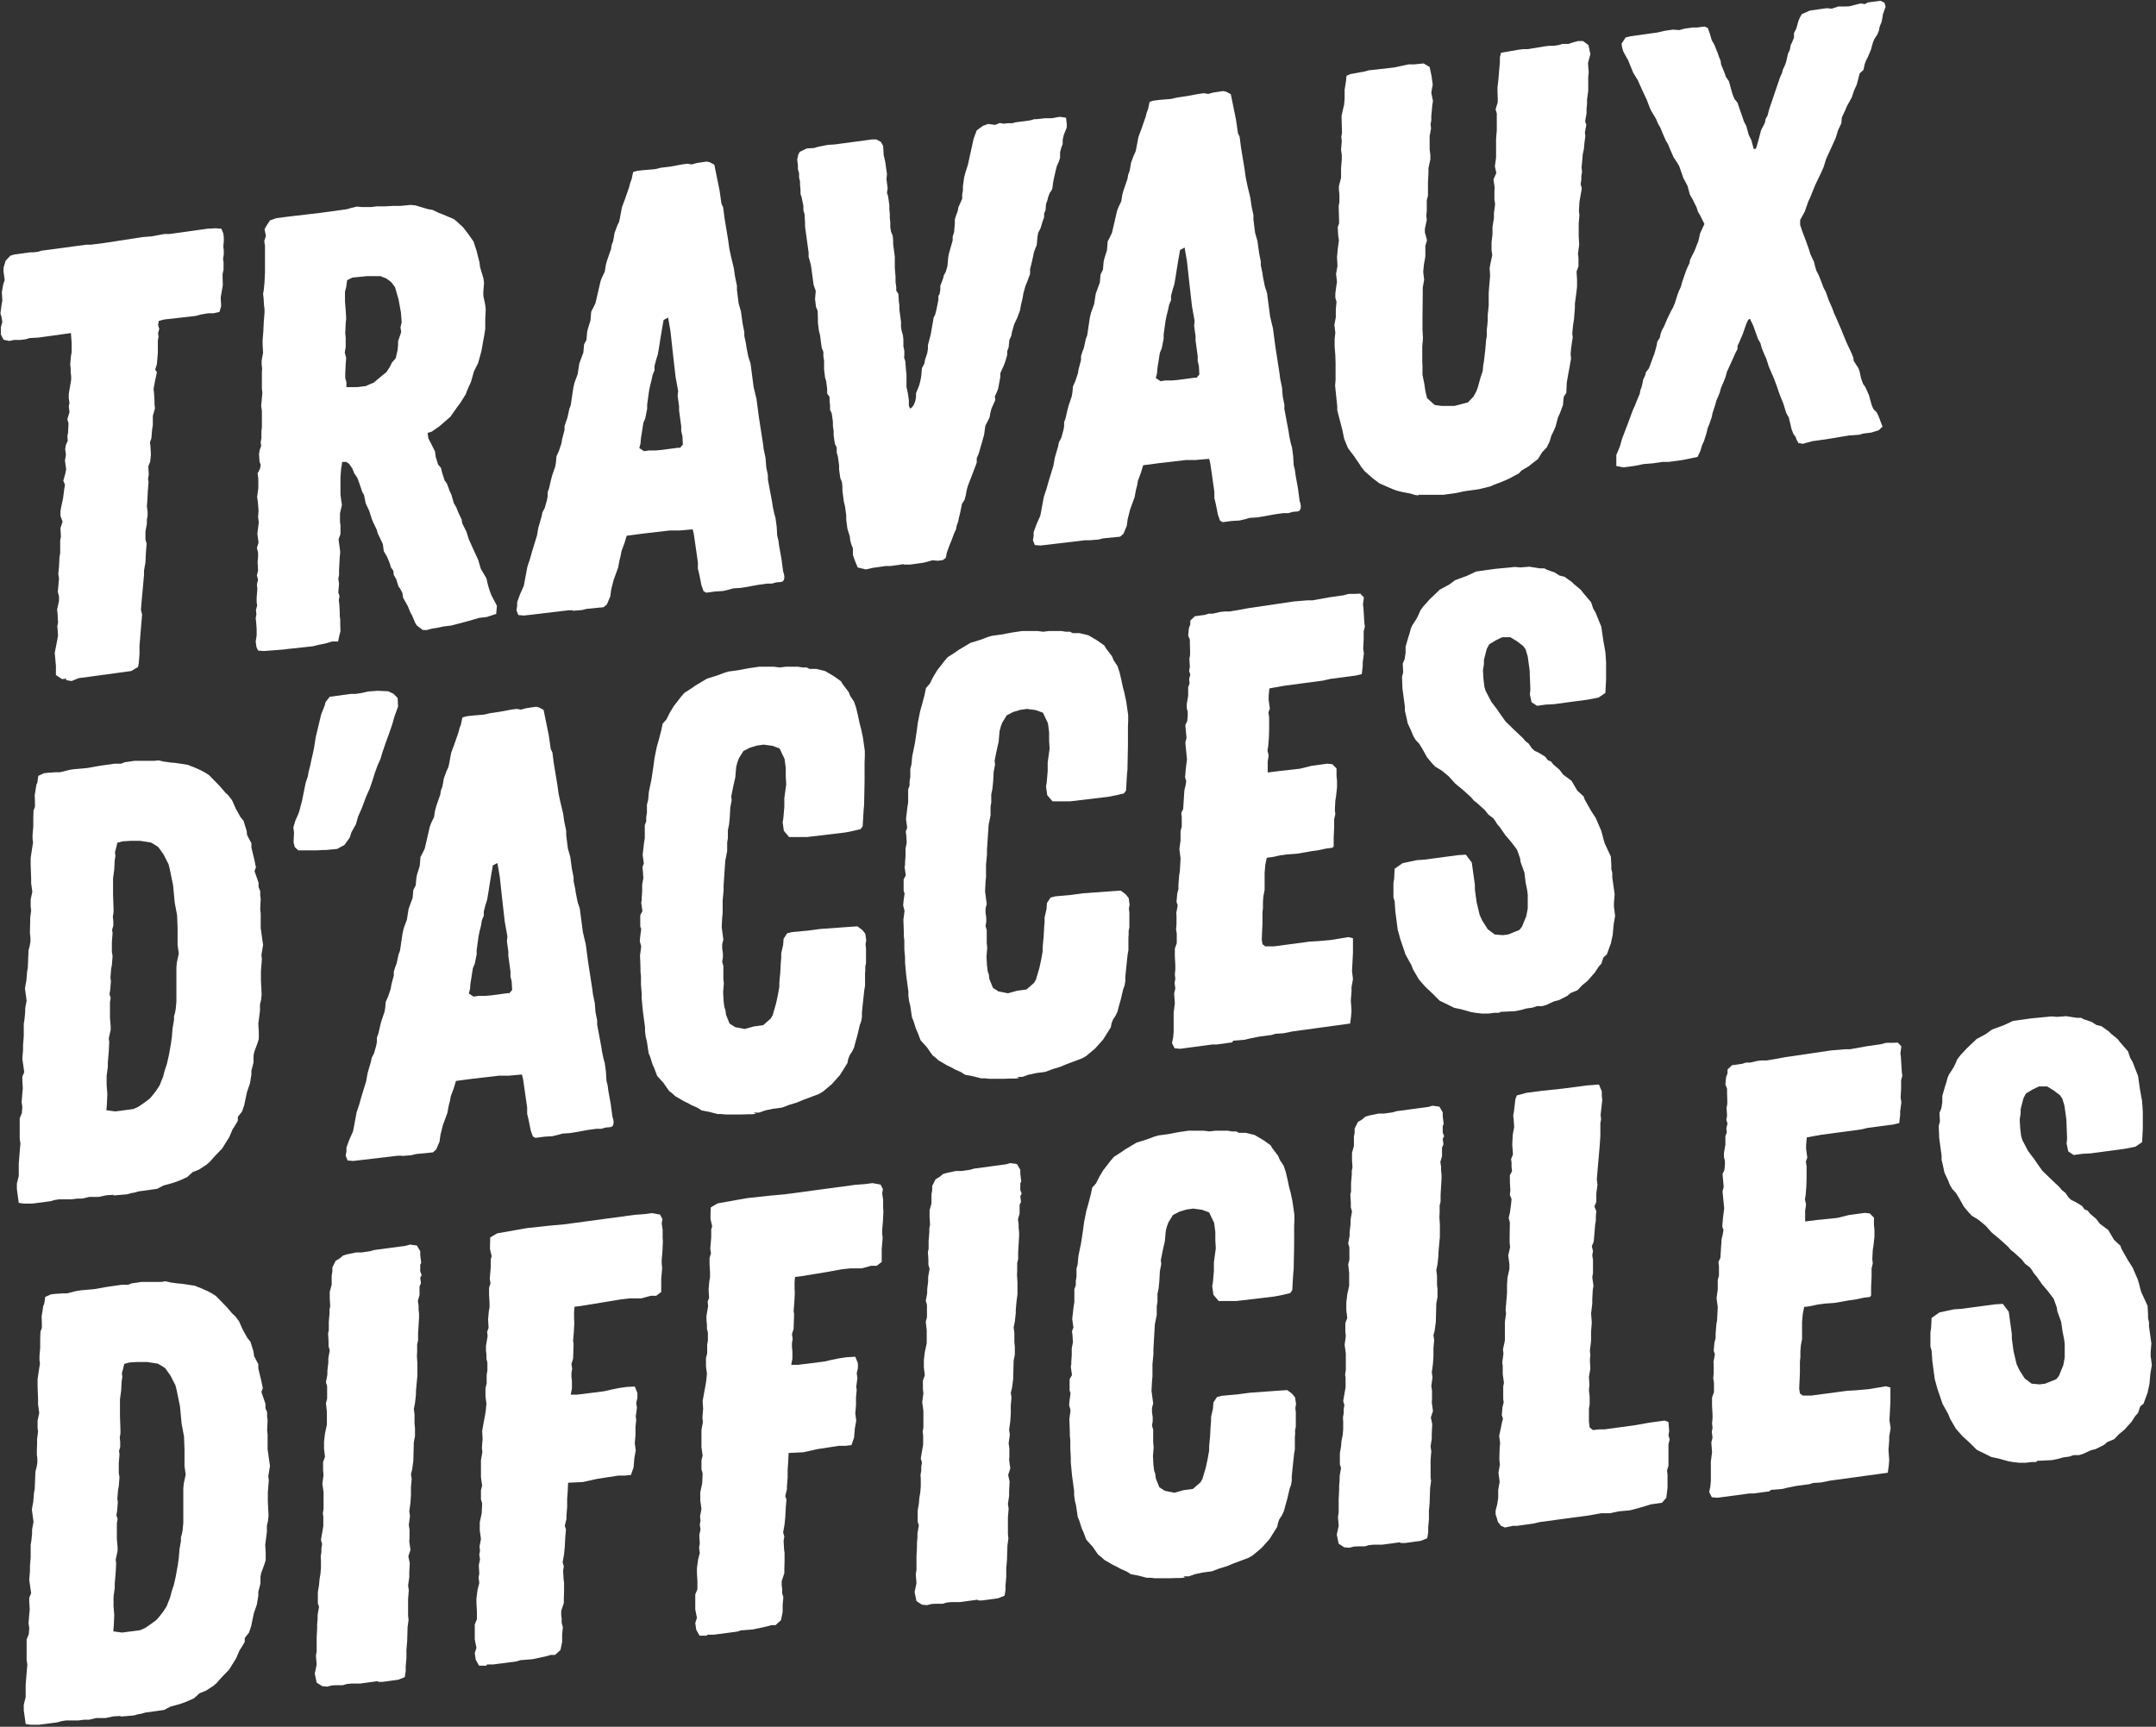
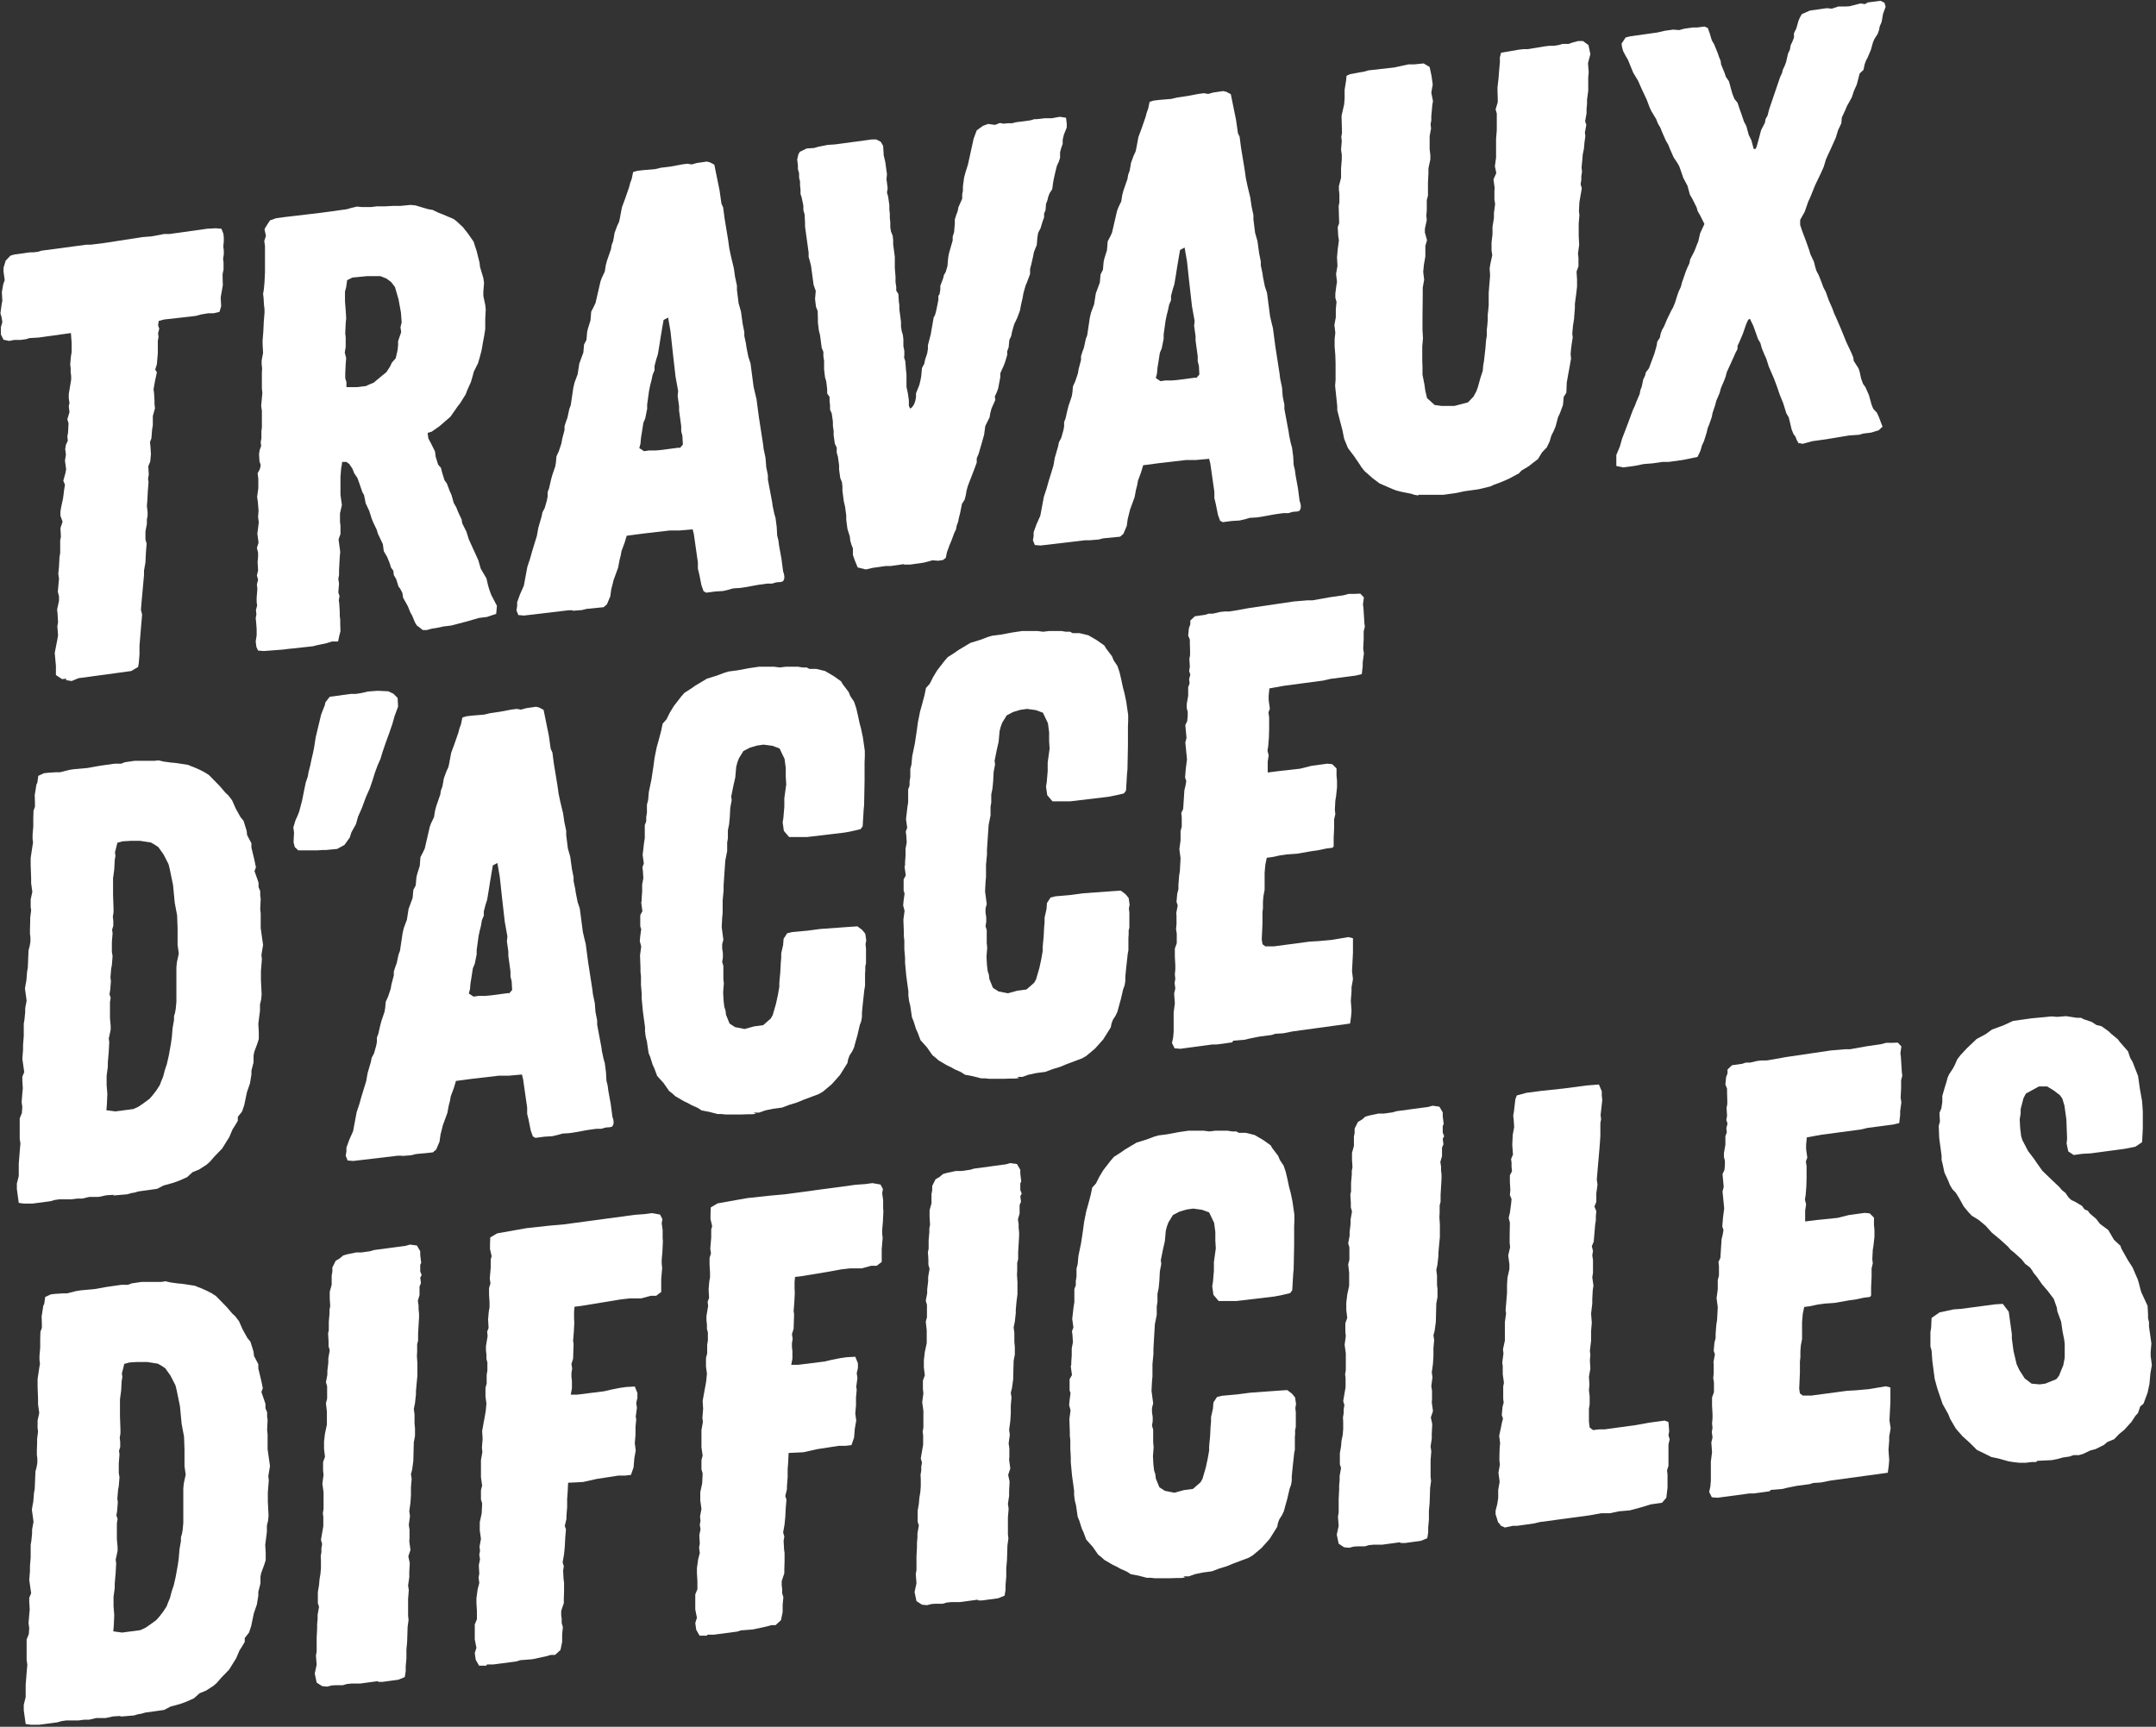
<svg xmlns="http://www.w3.org/2000/svg" width="367" height="294" viewBox="0 0 367 294" fill="none">
  <rect x="0" y="0" width="367" height="294" fill="#333333" stroke="none" />
  <path d="M11.301 115.549L10.572 115.63L9.518 114.94V113.359L9.315 111.169L9.761 108.898L9.882 108.168L9.761 106.627L9.882 105.978L9.801 104.518L9.72 103.788L10.045 102.288V101.558L9.842 100.747L10.045 98.517L9.923 97.706L10.045 96.448L10.126 94.867L10.247 94.137V93.407V92.028L10.369 91.379L10.288 89.919L10.653 88.825L10.288 87.811V87.081L10.409 86.351L10.734 84.85L10.936 83.269L11.058 82.539L10.774 81.85L11.139 80.552L11.261 79.903L11.058 78.443L11.22 77.389L11.098 76.456L11.22 75.726L11.544 75.037L11.463 74.307L11.585 73.658L11.666 72.077L11.463 71.387L11.828 70.171L11.707 69.157L11.828 68.63L11.707 67.819V67.089L11.828 66.359L12.112 64.656V64.007L12.031 63.398V62.669L11.95 62.06L12.071 60.681L12.193 59.952V58.37L12.071 56.707L6.518 57.478L5.059 57.559L4.37 57.762L3.438 57.883H2.384L1.573 58.045L0.6 57.843L0.154 56.951V55.694L0.398 54.842L0.276 54.031L0.073 53.342L0.276 51.841L0.398 51.192L0.317 49.732L0.56 48.353L0.803 47.705L0.6 46.245V45.596L0.965 44.379L1.776 43.528L2.465 43.325L5.14 42.96H5.667L6.397 42.879L7.086 42.676L14.706 41.662H15.436L17.706 41.379L24.272 40.365L25.812 40.243L27.96 39.838H28.893L35.257 38.945L36.716 38.864L37.689 38.945L38.013 39.757L38.094 40.365V41.095L38.013 41.946L38.094 42.676V43.325L37.972 44.055L38.053 44.663V45.92L37.891 46.65V47.299L37.932 48.556L37.689 49.935L37.567 50.665L37.648 52.125L37.364 53.098L36.351 53.342H35.419L34.203 53.544L33.311 53.788L32.298 53.909L27.96 54.396L27.028 54.639L26.907 55.369L27.109 55.977L26.907 56.748L26.988 57.356L26.866 58.005V59.384V60.114L26.704 62.02L26.42 62.912L26.704 63.398L26.38 64.899L26.137 66.278L26.218 66.886L26.299 68.143V68.792L26.38 69.522L26.015 70.819V72.401L25.893 73.131L25.772 74.631L25.529 75.28L25.61 76.01L25.691 77.348L25.569 78.606L25.245 79.376L25.326 80.836L25.204 81.485L25.285 82.093L25.164 83.593L25.083 85.175L25.002 86.148L25.123 87.162V87.811L25.002 88.46V89.19L24.758 90.487V91.217V91.866L24.961 92.555L24.839 94.056L24.758 95.759L24.515 97.138V97.868L24.394 99.246L24.191 101.477L24.11 102.328L23.988 103.829L24.191 104.64L23.988 106.992L23.745 109.952V111.412L23.623 112.913L23.502 113.561L22.326 114.251L13.368 115.467L12.193 115.954L11.22 115.792L11.301 115.549Z" fill="white" />
  <path d="M49.443 110.439L48.106 110.602L44.904 110.845L43.931 110.764L43.647 110.155L43.525 109.223L43.688 108.168V107.114L43.606 105.979L43.525 105.249L43.647 104.6L43.566 103.87L43.769 103.099L43.688 102.491V101.761L43.809 100.261L43.728 99.531L43.931 98.679L43.728 97.99L43.931 97.138L43.85 95.678L43.931 94.827V94.097L43.728 93.286L44.012 92.394L43.809 90.853L44.052 88.947L43.931 88.014L44.012 86.96L43.89 85.419L43.769 84.608L43.971 83.107V82.377V81.526L43.85 80.593L44.255 79.822L44.377 79.174L44.174 78.565L44.093 77.308L44.214 76.578L44.458 75.929L44.377 75.321L44.498 74.591V73.415L44.579 72.766V71.388V69.928L44.458 69.117L44.66 66.886L44.579 66.156V65.507V64.778V63.399L44.62 62.75L44.539 62.02V61.371L44.782 60.074L44.701 58.614V57.965L44.822 56.464L44.904 54.761L45.025 53.261V52.612L44.944 52.004L44.863 50.665L44.782 50.057L44.904 49.327L45.025 48.07L45.106 46.367V43.447V42.596V41.865L44.984 41.054L45.268 40.162L45.025 39.027L45.349 38.459L45.957 37.526L46.971 37.161L48.43 36.959L54.632 36.229L59.05 35.62L59.739 35.418L60.752 35.174L61.603 35.255H63.184L64.116 35.134H65.495L67.035 35.053H68.21L69.872 34.891L70.723 34.972L71.939 35.337L72.912 35.62L73.642 35.742L74.655 36.229L75.304 36.472L75.871 36.715L77.209 37.283L77.695 37.648L78.303 38.216L78.79 38.662L79.681 39.797L80.614 41.136L81.141 42.758L81.627 44.704L81.708 45.434L82.275 47.34L82.397 48.151L82.275 49.652V50.382L82.6 51.922L82.681 52.652L82.6 54.356V56.018L82.438 57.073L82.194 58.37L82.073 59.1L81.951 59.749L81.749 60.52L81.384 61.817L80.654 63.277L80.451 64.048L80.168 65.021L79.519 66.481L79.276 67.13L78.344 68.63L77.898 69.198L76.682 70.942L74.817 72.564L73.48 73.496L72.791 73.699L72.912 74.632L73.318 75.402L74.047 76.862L74.169 77.795L74.574 79.093L75.061 79.66L75.263 80.471L75.668 81.769L76.074 82.337L76.56 83.634L76.844 84.243L77.249 85.662L77.655 86.351L77.979 87.162L78.587 88.46L78.668 89.068L79.398 90.528L79.803 91.826L81.424 95.394L81.83 96.814L82.802 98.476L83.086 99.693L83.289 100.382L83.613 101.275L84.586 103.14L84.464 104.519L83.978 104.681L82.883 105.046L81.546 105.208L79.438 105.816L76.803 106.506L75.466 106.668L74.331 106.911L73.52 107.033L72.629 107.276H71.98L70.926 106.465L70.642 105.979L70.156 104.803L69.872 104.316L69.426 103.221L68.616 101.761L68.494 100.95L68.089 100.18L67.846 99.896L67.44 98.598L67.035 97.909L66.954 97.179L66.548 96.611L66.346 95.922L65.9 94.827L65.332 93.853L65.17 92.637L64.319 90.853L64.116 90.163L63.549 88.987L63.265 88.298L62.86 87L62.252 85.703L61.968 84.283L61.684 83.796L61.198 82.377L60.833 81.363L60.306 80.593L59.982 79.782L59.455 79.011L58.969 78.646H58.239L58.199 79.052L58.077 79.701L57.955 81.201V82.053V84.243L58.199 85.986L57.874 87.406V88.865L57.955 89.474V90.934L57.631 91.826L57.915 93.975L57.834 94.827L57.712 97.057V97.909L57.59 98.558L57.712 99.369L57.59 100.869L57.793 101.477L57.672 102.207L57.753 102.816L57.834 104.154V104.884L57.915 105.492V106.222L57.955 107.479L57.753 108.249L57.55 109.223H56.496L55.604 109.507L54.064 109.831L53.253 110.034L49.524 110.439H49.443ZM62.455 65.629L63.63 65.142L64.198 64.656L65.13 63.885L65.778 63.358L66.386 62.425L66.711 61.736L67.359 61.006L67.683 59.587L67.764 58.735V58.086L68.291 56.545L68.17 55.734L68.373 54.883L68.251 53.22L67.846 50.99L67.237 48.881L66.589 48.029L65.778 47.421L64.765 47.016H62.455L59.982 47.259L59.09 47.705L58.928 48.881L58.725 49.652V51.314L58.847 52.855L58.928 54.193L58.847 55.045L58.766 56.748L58.847 57.478V59.06L58.685 60.033L58.928 60.966L58.847 61.939L58.766 63.642V64.372L58.969 65.061V65.913H60.752L62.414 65.71L62.455 65.629Z" fill="white" />
  <path d="M97.475 103.909H96.746L89.207 104.802L88.234 104.72L87.909 103.909L88.031 103.179V102.531L88.517 101.192L89.166 99.733L89.774 96.488L90.22 95.15L90.585 93.852L91.395 91.216L91.639 89.838L92.206 87.891L92.328 87.242L92.733 86.472L93.098 85.174L93.219 84.525V83.796L93.463 83.147L93.787 81.727L93.99 80.957L94.516 79.416L94.638 78.686L94.719 77.713L95.124 76.82L95.57 75.482L95.692 74.752L96.097 73.211V72.562L96.341 71.792L96.584 71.143L96.908 69.643L97.151 68.994L97.597 65.993L97.8 65.141L98.327 63.722L98.61 61.897L99.056 60.681L99.299 60.032L99.421 58.653L99.826 57.883L99.948 56.504L100.07 55.977L100.515 54.557L100.637 53.057L101.042 52.286L101.367 51.597L101.894 49.326L102.218 47.907L102.461 47.258L102.947 46.244L103.11 45.19L103.312 44.419L104.001 42.432L104.123 41.702L104.366 41.053L104.488 40.405L104.609 39.675L105.055 38.458L105.38 37.769L105.501 37.242L105.866 35.295L106.393 33.876L107.082 31.889L107.285 31.118L107.528 30.469L107.771 29.293L108.46 29.091L109.473 28.969L111.46 28.807L112.473 28.563L114.135 28.361L116.08 27.996L117.013 27.874L117.742 27.996L118.634 27.752L120.296 27.509L120.823 27.631L121.593 28.036L122.485 32.416L122.809 34.687L123.093 35.295L123.336 37.16L123.944 40.851L124.147 42.311L124.43 43.649L124.917 45.676L125.119 47.096L125.444 48.637V49.367L125.727 51.638L126.133 53.057L126.416 55.125L126.7 56.544V57.193L126.984 58.532L127.065 59.14L127.389 60.762L127.754 61.857L128.281 65.871L128.565 67.088L128.767 67.899L129.173 70.981L129.902 75.685L129.983 76.415L130.308 77.956L130.429 79.497L130.713 80.916V81.646L131.443 85.539L131.524 86.147L131.807 87.486L132.01 88.175L132.213 89.716L132.294 91.176L132.497 91.987L132.618 92.92L133.023 95.15L133.307 97.299C133.469 97.705 133.713 98.597 133.226 99.003C132.821 99.165 132.497 99.084 132.091 99.165L131.402 99.368H130.551L129.092 99.57L126.862 99.976L126.052 100.097L124.795 100.179L124.106 100.381L123.093 100.625L121.755 100.706L120.215 100.909L119.769 100.665L119.404 99.651L119.039 97.826L118.796 96.813V95.758L118.107 90.933L117.904 90.122L115.635 90.324H113.973L109.433 90.852L106.677 91.216L106.312 92.433L105.785 93.852L105.663 94.582L105.461 95.353L105.217 96.65L104.447 98.759L104.042 100.381L103.88 101.557L103.637 102.125L103.312 102.896L102.745 103.382L99.867 103.666L99.056 103.869L97.516 103.99L97.475 103.909ZM115.716 76.293L116.243 75.685L116.161 74.225L115.959 73.414V72.562L115.594 69.886V69.156L115.351 67.412L115.432 66.561L114.986 64.087L114.54 60.154L114.135 56.423L113.729 54.071L112.959 54.476L112.716 55.855L112.432 57.558L112.27 58.613L111.986 60.316L111.703 61.208L111.419 62.303V63.033L111.095 63.803L110.892 64.776L110.689 65.547L110.487 66.52L110.162 68.872V69.602L109.838 71.224L109.514 71.995L109.23 73.82L109.109 74.55L109.028 75.523L108.825 76.293L109.636 76.82L110.446 76.699H111.581L112.513 76.618L115.594 76.212L115.716 76.293Z" fill="white" />
  <path d="M153.899 96.042L151.629 96.367H150.777L148.508 96.691L147.494 96.934H147.292L145.995 96.61L145.549 95.515L145.184 94.501V93.366L144.941 92.757L144.738 92.068L144.657 91.338L144.252 90.04L144.049 88.499V87.769L143.846 86.228L143.644 85.417L143.4 83.552V82.822L143.319 82.092L143.036 81.403L142.833 79.943V79.213L142.63 77.753L142.428 77.064V76.212L142.103 75.523L141.901 74.063V73.333L141.779 72.522V71.792L141.576 70.373L141.293 69.764V69.034L141.212 68.304V67.575L140.806 67.007V66.277L140.644 64.939L140.441 64.249L140.279 62.911V61.451L140.158 60.64V59.91L139.874 59.221L139.59 57.071L139.388 56.26L139.225 54.922V54.273L139.185 52.935L138.901 52.246L138.739 50.907L138.861 49.529L138.496 48.515L138.05 45.23L137.847 44.419L137.645 43.73V43L137.037 38.58V37.931L136.955 36.471L136.753 35.782V35.052L136.469 33.632L136.266 33.024V32.294L136.185 31.564V30.915L136.023 30.226V29.496L135.821 28.807V28.158L135.699 27.144L135.902 26.292L136.145 25.846L137.32 25.279L138.577 25.197L139.266 24.995L140.887 24.67L142.144 24.589L148.427 23.738H149.156L149.926 24.143L150.332 24.832L150.413 26.171V26.373L150.696 27.59L150.98 29.658L150.899 30.51L151.102 32.051L150.98 32.781L151.183 33.47L151.386 34.93V35.66L151.467 36.39V37.12L151.548 37.85V38.701L151.669 39.431L151.953 40.121L152.034 40.851V41.581L152.318 43.73V45.636L152.439 47.096V48.028L152.561 48.839V49.488L152.926 50.056L153.007 51.394L153.088 51.921V52.651L153.372 54.8V55.652L153.493 56.382L153.696 57.071L153.777 57.801V58.937L153.939 59.748V60.478L153.899 60.883L154.101 61.492L154.223 63.033L154.304 63.763V64.614V65.871L154.547 67.007L154.709 68.142V69.075L154.912 69.561L155.196 69.399L155.56 68.913L155.804 68.264L155.925 67.615V66.966L156.493 65.547L156.695 64.695L156.817 64.046L156.939 62.668L157.344 61.897L157.466 61.248L157.83 60.153L157.952 59.423V58.775L158.236 57.68L158.438 56.909L158.56 56.179L158.803 54.8L158.925 54.071L159.168 53.624L159.371 52.854L159.614 51.678L159.735 51.029V50.38L159.938 50.056L160.06 49.326V48.677L160.546 47.38L160.668 46.852L160.992 46.285L161.276 45.311L161.397 43.932L161.519 43.203L162.167 40.932V40.283L162.411 39.512L162.532 38.012V37.363L162.775 36.593L163.019 35.944L163.14 35.295L163.789 33.835V33.105L163.91 32.456V31.726L164.113 30.226L164.316 29.455L164.762 28.036L165.734 23.616L166.261 22.197L167.315 21.426L168.207 21.102L169.382 21.264L170.193 20.939L170.842 21.061L171.571 20.98H172.301L172.909 20.818L175.381 20.493L176.07 20.291H176.476L177.935 20.128H179.07L180.408 19.885L181.461 20.047L181.583 21.061V21.71L181.097 22.927L180.894 23.778V24.508L180.651 25.157L180.448 25.927V26.86L180.245 27.509L179.921 28.198L179.719 28.969L179.394 30.388L179.273 31.037L179.111 32.213L178.665 32.902L178.421 33.551L178.3 34.078L178.057 34.727L177.976 35.782L177.732 36.349V36.998L177.489 37.647L177.124 38.864L176.719 39.634L176.597 40.364L176.476 41.743L176.233 42.31L175.989 42.959L175.868 43.608L175.544 45.027L175.341 45.798V46.65L174.814 48.069L174.571 48.637L174.206 49.934L174.084 50.664L173.76 52.084L173.638 52.813L173.193 54.03L172.625 55.247L172.26 56.544L172.139 57.193L171.814 57.883L171.693 59.14L171.45 59.788V60.437L171.085 61.654L170.842 62.303L170.517 62.992L170.274 63.56V64.209L169.909 66.155L169.666 66.804L169.342 67.493L169.423 68.102L168.774 69.561L168.572 70.332L168.45 71.062L167.721 72.522L167.518 74.022L167.153 75.32L166.586 77.266L166.261 78.037V78.767L165.734 80.186L164.964 82.173L164.721 82.822L164.518 83.593L164.397 84.323L164.194 85.093L163.748 85.782L163.424 87.404L163.221 88.175L163.1 88.824L162.857 89.473L162.735 90.121L162.411 90.811L161.965 92.027L161.641 92.798L161.195 94.014L160.992 94.988L160.506 95.353L159.695 95.474L158.722 95.393L158.033 95.596L157.222 95.799L154.952 96.123H153.818L153.899 96.042Z" fill="white" />
  <path d="M185.393 91.987H184.664L177.125 92.879L176.152 92.798L175.827 91.987L175.949 91.257V90.608L176.435 89.27L177.084 87.81L177.692 84.566L178.138 83.228L178.503 81.93L179.313 79.294L179.557 77.915L180.124 75.969L180.246 75.32L180.651 74.549L181.016 73.252L181.137 72.603V71.873L181.381 71.224L181.705 69.805L181.908 69.034L182.434 67.493L182.556 66.763L182.637 65.79L183.042 64.898L183.488 63.56L183.61 62.83L184.015 61.289V60.64L184.258 59.869L184.502 59.221L184.826 57.72L185.069 57.071L185.515 54.07L185.718 53.219L186.245 51.8L186.528 49.975L186.974 48.758L187.217 48.109L187.339 46.73L187.744 45.919L187.866 44.541L187.988 44.014L188.433 42.594L188.555 41.094L188.96 40.323L189.285 39.634L189.812 37.363L190.136 35.944L190.379 35.295L190.865 34.281L191.028 33.227L191.23 32.456L191.919 30.469L192.041 29.739L192.284 29.09L192.406 28.441L192.527 27.712L192.973 26.495L193.297 25.805L193.419 25.278L193.784 23.332L194.311 21.913L195 19.925L195.203 19.155L195.446 18.506L195.689 17.33L196.378 17.127L197.391 17.006L199.378 16.843L200.391 16.6L202.053 16.357L203.998 15.992L204.931 15.87L205.66 15.992L206.552 15.749L208.214 15.505L208.741 15.627L209.511 16.032L210.403 20.412L210.727 22.683L211.011 23.291L211.254 25.157L211.862 28.847L212.065 30.307L212.348 31.645L212.835 33.673L213.037 35.092L213.362 36.633V37.363L213.645 39.634L214.051 41.053L214.334 43.121L214.618 44.541V45.19L214.902 46.528L214.983 47.136L215.307 48.758L215.672 49.853L216.199 53.868L216.483 55.084L216.685 55.895L217.091 58.977L217.82 63.681L217.901 64.411L218.226 65.952L218.347 67.493L218.631 68.912V69.642L219.361 73.535L219.442 74.144L219.725 75.482L219.928 76.171L220.131 77.712L220.212 79.172L220.414 79.983L220.536 80.916L220.941 83.146L221.225 85.296C221.387 85.701 221.631 86.593 221.144 86.999C220.739 87.161 220.415 87.08 220.009 87.161L219.32 87.364H218.469L217.01 87.567L214.78 87.972L213.97 88.094L212.713 88.175L212.024 88.378L211.011 88.621L209.673 88.702L208.133 88.905L207.687 88.662L207.322 87.648L206.957 85.823L206.714 84.809V83.755L206.025 78.929L205.822 78.118L203.552 78.321H201.891L197.351 78.848L194.595 79.213L194.23 80.429L193.703 81.849L193.581 82.579L193.379 83.349L193.135 84.647L192.365 86.755L191.96 88.378L191.798 89.554L191.555 90.121L191.23 90.892L190.663 91.378L187.785 91.662L186.974 91.865L185.434 91.987H185.393ZM203.634 64.371L204.16 63.762L204.079 62.303L203.877 61.492V60.64L203.512 57.963V57.233L203.269 55.49L203.35 54.638L202.904 52.164L202.458 48.231L202.053 44.5L201.647 42.148L200.877 42.554L200.634 43.932L200.35 45.636L200.188 46.69L199.904 48.393L199.621 49.285L199.337 50.38V51.11L199.013 51.881L198.81 52.854L198.607 53.624L198.405 54.598L198.08 56.95V57.68L197.756 59.302L197.432 60.072L197.148 61.897L197.027 62.627L196.945 63.6L196.743 64.371L197.554 64.898L198.364 64.776H199.499L200.431 64.695L203.512 64.29L203.634 64.371Z" fill="white" />
  <path d="M241.452 84.362L240.722 84.241L240.276 84.079L238.452 83.714L237.682 83.511L237.033 83.267L234.804 82.294L233.629 81.402L232.899 80.753L232.291 80.226L231.683 79.456L231.521 79.172L230.467 77.631L229.454 76.293L228.805 74.711L228.521 73.292L227.63 69.845V69.196L227.265 65.668L227.346 64.695V61.856L227.305 60.518L227.184 58.977V57.72L227.305 56.665L227.143 55.327L227.386 54.029V53.299V52.651L227.508 51.394L227.305 50.704V49.974L227.467 48.717L227.589 47.987L227.427 46.649L227.67 45.27L227.589 43.81L227.711 42.431L227.913 40.931L227.792 40.12L227.711 38.66L227.954 38.011L227.873 35.092L227.994 34.443V33.064L227.913 32.334V31.685L228.278 30.266V29.536V28.684L228.4 27.184V26.332L228.278 25.521L228.4 24.021L228.319 23.291L228.44 22.642L228.359 19.722L228.683 18.303L228.805 17.776L228.886 16.721V15.261L229.129 13.761L229.21 12.909L229.818 12.626L231.561 12.301L232.088 12.22L232.98 11.977L237.317 11.49L239.749 10.963H240.681L242.343 10.801L243.357 11.409L243.681 12.95L243.884 14.41L243.762 15.059L243.64 15.789L243.924 17.208L243.803 17.938L243.721 18.911L243.64 19.763V20.493L243.519 21.142L243.6 21.872L243.357 23.169V24.548V25.399L243.478 26.413V27.143L243.154 28.644V29.495L243.073 31.077V32.658V33.307L242.87 34.078V35.132V35.862L242.789 36.714L242.87 37.444L242.546 38.944V39.593L242.911 40.891L242.627 41.864V42.796V43.648L242.505 44.378L242.384 45.027L242.262 46.284L242.424 47.622L242.181 49.001V50.258L242.141 54.029V56.138L242.222 57.598L242.1 58.977V61.491L242.141 62.424V63.072V63.803L242.465 65.425L242.627 66.56L242.911 67.777L244.208 68.953L245.383 69.115H247.572L249.883 68.507L250.815 67.533L251.301 66.641L251.544 65.992L252.031 64.249L252.396 63.154L252.477 62.18L252.598 61.532L252.842 59.423L252.963 57.922L253.085 57.193V56.138L253.166 55.489L253.247 54.516V53.583L253.328 52.853L253.409 52.002V51.272V49.893L253.49 48.839L253.652 46.933L253.571 45.676L253.693 44.946L254.017 43.445L253.895 42.634V41.255L254.058 39.877V38.62L254.301 37.119V36.267L254.503 34.767L254.382 33.956V32.496L254.422 31.969L254.22 30.55L254.706 29.455L254.463 28.319L254.666 26.819V25.967V24.507V23.656L254.787 22.155V20.695V19.317L254.584 18.627L254.949 17.411V16.762L254.909 15.505V14.856L255.071 13.477L255.192 11.977L255.314 10.598V9.746L255.517 8.976L258.597 8.449L259.327 8.368H260.057L263.015 7.881L263.745 7.8H264.475L265.285 7.678L265.974 7.475H267.028L267.717 7.232L268.609 6.989H269.46L270.393 7.678L270.717 9.219L270.312 10.76L270.433 12.301L270.352 13.153V14.613V15.464L270.149 16.965V17.695L270.068 18.546V19.276L269.825 20.655L270.028 21.263L269.785 22.561L269.866 23.169L269.704 24.345L269.622 25.318L269.42 26.292L269.339 27.265L269.217 28.522L269.298 29.252L269.177 29.982V30.631L269.055 31.361L269.258 32.05L268.852 34.402L268.771 35.984L268.852 36.592L268.731 38.092V38.741V40.201L268.812 41.661L268.609 43.161L268.69 43.891V45.351L268.366 46.243L268.447 47.582V48.839L268.285 50.218L268.082 51.718V52.448L267.961 53.948V54.151L267.758 55.449L267.636 56.828L267.717 57.436L267.596 58.166L267.434 59.342L267.353 60.315L267.434 61.045L267.312 61.694L267.19 62.424L266.947 63.721L266.704 65.1L266.623 66.884L266.177 67.574L266.055 68.953L265.529 70.372L265.204 71.061L264.799 72.602L264.475 73.373L264.069 74.184L263.786 75.157L263.299 76.171L262.489 77.022L261.799 78.158L260.948 78.807L260.178 79.415L259.003 80.105L258.557 80.591L256.976 81.443L256.368 81.727L255.192 82.213L254.301 82.538L253.693 82.821L251.666 83.308L249.315 83.632L247.775 83.957L245.708 84.241H241.411L241.452 84.362Z" fill="white" />
  <path d="M306.224 75.563L305.819 74.873L305.657 74.387L305.292 73.9L304.968 73.089L304.684 71.873L304.481 71.061L304.076 70.372L303.549 68.669L302.941 67.168L302.455 65.749L301.968 64.451L301.076 62.383L300.671 61.086L300.387 60.477L299.901 59.301L299.658 58.409L299.252 57.72L298.766 56.341L298.442 55.449L297.874 54.273L297.59 54.435L297.266 55.124L296.658 56.868L296.091 58.206L295.766 58.896V59.423L295.402 60.112L295.158 60.68L293.942 63.357L293.74 64.127L293.497 64.776L292.929 66.114L292.726 66.885L292.159 68.223L291.956 68.993L291.51 70.332L291.389 70.98L290.943 72.278L290.7 72.846L290.497 73.697L290.051 75.117L289.727 75.806L289.443 76.779L288.957 77.793L287.822 78.037L286.403 78.32L284.052 78.645H282.998L281.336 78.888L279.796 79.01L278.175 79.334L276.31 79.578L275.135 79.334V77.469L275.743 76.009L276.108 74.711L277.04 72.278L277.283 71.629L277.729 70.413L277.972 69.764L278.296 69.075L278.54 68.426L279.107 67.087L279.229 66.439L279.472 65.79L279.715 64.614L280.039 63.924L280.161 63.397L280.688 62.708L281.377 60.842L281.62 60.194L281.985 58.896L282.107 58.166L282.552 57.477L282.674 56.828L282.917 56.179L283.242 55.611L283.809 54.273L284.458 52.935L284.782 52.367L285.106 51.596L285.552 50.177L285.795 49.528L286.119 48.839L286.322 48.068L287.011 46.081L287.254 45.514L287.579 44.824L287.7 44.175L288.349 42.918L288.592 42.351L288.835 41.702L289.078 41.134L289.403 39.715L290.132 38.133L289.403 36.673L288.997 35.984L288.795 35.294L288.065 33.835L287.66 33.145L287.254 31.645L286.525 30.266L286.322 29.658L285.836 28.279L285.43 27.59L284.903 26.819L284.295 25.44L283.971 24.629L283.566 23.94L282.958 22.561L282.634 21.75L282.228 21.061L281.904 20.25L281.093 18.911L280.81 18.303L280.323 17.006L280.039 16.397L279.431 15.1L278.823 13.721L278.013 12.383L277.729 11.693L277.121 10.193L276.716 9.503L276.31 8.733L276.108 8.043L276.027 7.435L276.716 6.381L277.526 6.178L282.147 5.529L283.363 5.245L284.782 5.043L285.836 5.124L286.727 4.88L288.187 4.678H288.916L290.132 4.515L290.7 4.759L291.024 5.651L291.389 6.867L291.794 7.557L292.402 9.057L292.605 9.666L292.889 10.355L292.97 10.963L293.578 12.464L293.78 13.072L294.307 13.842L294.713 15.343L294.915 16.032L295.24 16.843L295.766 17.492L296.131 18.587L296.496 19.601L296.861 20.696L297.266 21.466L297.672 22.967L298.117 23.859L298.523 25.359H298.847L299.009 24.994L299.374 23.697L299.779 22.156L300.428 20.898L300.549 20.25L300.874 19.682L301.157 18.587L303.022 13.112L303.346 12.423L303.468 11.896L303.792 11.207L304.035 10.558L304.36 9.138L304.684 8.449L304.805 7.719L305.13 7.03L305.373 6.381V5.651L305.778 4.84L306.143 3.542L306.386 2.974L306.711 2.407L308.089 1.798L310.967 1.393L311.818 1.474L312.912 1.109H314.088L314.817 1.068L316.722 0.582L317.452 0.703L317.938 0.42L320.087 0.136L320.776 0.46L320.978 1.15L320.533 2.366L320.411 3.096L320.289 3.745L319.965 4.515L319.843 5.164L319.6 5.813L319.073 6.624L318.83 7.192L318.465 8.489L317.898 9.828L317.655 10.274L317.411 10.923L317.209 11.896L316.56 12.504L316.358 13.275L316.074 14.37L315.587 15.464L315.223 16.559L314.736 17.451L314.412 18.019L314.088 18.79L313.52 20.006L313.439 20.98L312.872 22.196L312.507 23.413L311.615 25.4L311.048 26.616L310.804 27.184L310.44 28.401L309.953 29.495L308.98 31.523L308.129 33.632L307.805 34.321L307.197 36.065L306.427 37.444V38.295L306.792 39.39L307.44 41.093L307.967 42.594L308.17 43.283L308.778 44.581L308.98 45.392L309.183 46.081L309.588 46.852L309.913 47.663L310.399 48.961L310.804 49.731L311.291 51.11L311.899 52.489L312.223 53.381L312.507 53.989L313.399 56.057L314.007 57.558L314.29 58.247L314.574 58.855L315.182 60.153L315.466 60.842L315.547 61.451L316.358 62.708L316.56 63.316L316.803 64.451L317.128 65.344L317.533 65.911L318.141 67.29L318.587 68.912L318.871 69.602L319.479 70.251L319.803 70.94L320.451 72.643L319.803 73.251L318.506 73.657L317.168 73.819L316.479 74.022L314.736 74.144L310.845 74.792L308.494 75.117L306.873 75.563L306.224 75.441V75.563Z" fill="white" />
  <path d="M19.448 203.425L18.111 203.506L16.773 203.79H15.192L13.976 204.074H13.125L12.193 204.196H10.733H10.085L9.274 204.317L8.585 204.52L5.505 204.925H4.045L3.194 204.804L2.87 202.452V201.519L3.194 200.221V198.762V198.113L3.316 196.612L3.397 195.558L3.478 194.706L3.356 193.895V192.435V191.584V190.408L3.721 189.516L3.802 188.461L3.681 187.65L3.802 186.15L3.883 185.298L3.802 183.96V183.311L4.126 182.541L3.802 180.27L3.924 178.769V177.918L4.045 176.417V175.687V174.309L4.167 173.579L4.289 172.321V171.673L4.532 170.375L4.248 168.307L4.37 167.577L4.491 166.928L4.613 165.428L4.734 164.779L4.856 161.818L5.059 161.048L5.18 160.318V159.588L5.099 158.98V158.25L5.14 156.993V156.263L5.302 155.006L5.221 154.397V153.14L5.505 151.843L5.302 150.383V149.531L5.221 147.341V146.084L5.505 144.178L5.626 143.448L5.545 142.84V142.11L5.667 140.731V139.271L5.707 138.014L5.95 137.366V136.636L5.91 135.378L6.032 134.649L6.194 133.594L6.356 133.27L6.518 132.094L7.491 131.648L8.22 131.567L9.477 131.485H10.207L11.828 131.08L12.639 130.958L14.908 130.755L16.935 130.391L19.489 130.026H20.624L21.232 129.782L22.894 129.539H23.745H24.677H26.258L26.988 129.458L27.839 129.661L29.338 129.863H29.541L30.19 129.944L32.014 130.228L32.581 130.472L33.027 130.634L34.121 131.12L34.892 131.526L35.581 131.972L37.405 133.837L38.377 134.973L38.864 135.419L39.512 136.271L40.12 137.649L40.931 139.109L41.458 139.758L41.985 141.461L42.066 142.191L42.796 143.57V144.3L43.282 146.328L43.566 147.666L43.322 148.315L43.809 149.693L44.012 150.302V151.032L44.295 151.721V152.451L44.376 153.059L44.295 154.762L44.376 155.492V157.277V158.007L44.782 160.886L44.498 162.589L44.579 163.319L44.417 165.347V166.928L44.538 169.321L44.458 170.172L44.255 171.024V172.078L43.971 174.309L44.052 175.647V176.904L43.809 177.674L43.282 179.094L43.16 179.743V180.878L42.796 182.297V182.946L42.552 184.447L42.026 185.988L41.58 188.137L41.215 189.232L40.485 190.164V190.813L40.039 191.584L39.593 192.273L39.026 193.611L37.81 195.558L36.513 196.896L35.702 197.829L35.135 198.315L33.878 199.126L32.784 199.573L31.852 200.424L30.473 201.032L29.46 201.397L27.839 201.844L26.744 202.411L23.542 202.857L22.853 203.06L22.326 203.141L21.637 203.344L19.245 203.547L19.448 203.425ZM22.61 188.867L23.583 188.421L24.353 187.894L25.407 187.123L25.852 186.636L26.582 185.704L27.19 184.771L27.433 184.122L27.758 183.352L28.041 182.257L28.406 181.162L28.73 179.743L29.095 177.715L29.257 176.539L29.379 175.039L29.622 173.66V173.011L29.784 172.484L29.906 171.835L30.027 170.578V169.848V168.469V167.009V165.428V164.698L30.109 163.846L30.433 162.346L30.23 160.886V158.696V158.047L30.149 155.857L29.744 153.708L29.46 150.707L28.892 147.95L28.69 147.139L27.839 145.476L26.947 144.219L26.258 143.773L25.69 143.448L23.866 143.164H22.204L20.867 143.246L19.975 143.489L19.773 144.34L19.57 145.111L19.651 145.719L19.529 146.449L19.448 148.031L19.245 149.531V150.91V152.37L19.327 154.681V155.33L19.205 156.06L19.286 156.79V157.642L19.083 158.29L19.165 158.899L19.043 160.399V162.062L19.165 162.792L19.043 164.292L18.921 164.941L18.8 166.441L18.881 167.05L18.759 168.55L18.637 169.28L18.84 169.888L18.719 170.618V173.335L18.84 174.674V175.322L18.516 176.823L18.597 177.431L18.516 179.013L18.354 180.919V181.649L18.151 183.149V184.73L18.273 186.271L18.192 188.056L18.111 189.029L19.61 189.232L22.691 188.826L22.61 188.867Z" fill="white" />
  <path d="M55.28 144.705L53.942 144.786H52.889H50.781L50.173 144.218L49.97 143.407L50.051 141.704L49.93 140.893L50.294 139.677L50.7 138.784L50.943 138.136L51.429 136.27L51.794 134.445L52.037 133.269L52.402 132.174L52.524 131.444L52.807 130.35L53.051 129.174L53.253 128.322L53.456 127.349L53.74 125.524L54.672 121.631L55.28 120.09L55.402 119.563L56.131 118.63L59.739 118.143H60.59L61.603 117.981L62.617 117.738L64.278 117.616L66.062 117.697L66.954 118.103L67.683 118.833L67.764 120.293L67.156 121.955L66.792 123.253L66.265 124.794L65.657 126.457L65.13 127.998L64.765 129.214L64.278 130.309L63.833 131.526L63.387 132.945L62.941 134.243L62.292 135.702L61.603 137.568L60.955 139.028L60.59 140.325L59.82 141.704L59.536 142.596L58.644 143.853L57.388 144.543L55.199 144.746L55.28 144.705Z" fill="white" />
  <path d="M68.413 196.774H67.684L60.144 197.666L59.172 197.585L58.847 196.774L58.969 196.044V195.396L59.455 194.057L60.104 192.597L60.712 189.353L61.158 188.015L61.523 186.717L62.333 184.081L62.576 182.703L63.144 180.756L63.266 180.107L63.671 179.337L64.036 178.039L64.157 177.39V176.66L64.4 176.012L64.725 174.592L64.927 173.822L65.454 172.281L65.576 171.551L65.657 170.578L66.062 169.685L66.508 168.347L66.63 167.617L67.035 166.076V165.427L67.278 164.657L67.522 164.008L67.846 162.508L68.089 161.859L68.535 158.858L68.737 158.006L69.264 156.587L69.548 154.762L69.994 153.546L70.237 152.897L70.359 151.518L70.764 150.748L70.886 149.369L71.007 148.842L71.453 147.422L71.575 145.922L71.98 145.151L72.305 144.462L72.831 142.191L73.156 140.772L73.399 140.123L73.885 139.109L74.047 138.055L74.25 137.284L74.939 135.297L75.061 134.567L75.304 133.918L75.426 133.27L75.547 132.54L75.993 131.323L76.317 130.634L76.439 130.106L76.804 128.16L77.331 126.741L78.02 124.754L78.222 123.983L78.466 123.334L78.709 122.158L79.398 121.955L80.411 121.834L82.397 121.672L83.411 121.428L85.073 121.185L87.018 120.82L87.951 120.698L88.68 120.82L89.572 120.577L91.234 120.333L91.761 120.455L92.531 120.861L93.422 125.24L93.747 127.511L94.031 128.119L94.274 129.985L94.882 133.675L95.084 135.135L95.368 136.473L95.855 138.501L96.057 139.92L96.382 141.461V142.191L96.665 144.462L97.07 145.881L97.354 147.949L97.638 149.369V150.018L97.922 151.356L98.003 151.964L98.327 153.586L98.692 154.681L99.219 158.696L99.503 159.912L99.705 160.723L100.111 163.805L100.84 168.509L100.921 169.239L101.246 170.78L101.367 172.321L101.651 173.741V174.471L102.38 178.364L102.462 178.972L102.745 180.31L102.948 180.999L103.151 182.54L103.232 184L103.434 184.811L103.556 185.744L103.961 187.974L104.245 190.124C104.407 190.529 104.65 191.421 104.164 191.827C103.759 191.989 103.434 191.908 103.029 191.989L102.34 192.192H101.489L100.03 192.395L97.8 192.8L96.99 192.922L95.733 193.003L95.044 193.206L94.031 193.449L92.693 193.53L91.153 193.733L90.707 193.49L90.342 192.476L89.977 190.651L89.734 189.637V188.583L89.045 183.757L88.842 182.946L86.572 183.149H84.91L80.371 183.676L77.614 184.041L77.25 185.257L76.723 186.677L76.601 187.407L76.398 188.177L76.155 189.475L75.385 191.584L74.98 193.206L74.818 194.382L74.574 194.949L74.25 195.72L73.683 196.207L70.805 196.49L69.994 196.693L68.454 196.815L68.413 196.774ZM86.653 169.158L87.18 168.55L87.099 167.09L86.897 166.279V165.427L86.532 162.751V162.021L86.289 160.277L86.37 159.426L85.924 156.952L85.478 153.018L85.073 149.288L84.667 146.936L83.897 147.341L83.654 148.72L83.37 150.423L83.208 151.477L82.924 153.181L82.641 154.073L82.357 155.168V155.898L82.032 156.668L81.87 157.641L81.668 158.412L81.465 159.385L81.141 161.737V162.467L80.817 164.089L80.492 164.86L80.209 166.685L80.087 167.414L80.006 168.388L79.803 169.158L80.614 169.685L81.424 169.564H82.559L83.492 169.483L86.572 169.077L86.653 169.158Z" fill="white" />
  <path d="M128.687 189.637L127.957 189.718H127.227L126.092 189.758H125.241H124.593H123.539L122.809 189.677H122.161L120.742 189.312L119.445 189.069L118.756 188.623L117.661 188.136L117.094 187.812L116.405 187.487L114.946 186.636L114.459 186.19L113.892 185.744L112.959 184.405L111.865 183.189L111.379 181.891L111.095 181.283L110.69 179.985L110.406 179.296L110.122 177.349L109.919 176.538L109.798 175.605V174.876L109.433 172.199L109.23 170.009V169.158L109.109 167.698V166.238L109.028 165.508V164.859L108.947 162.669L109.149 161.169L108.906 160.236L108.987 159.385L109.149 158.209L108.987 157.722V155.816L109.352 155.127L109.149 153.667L109.23 153.342V152.937L109.311 151.761V150.585L109.514 149.53L109.433 148.273L109.352 147.665L109.595 147.016L109.393 145.556L109.636 143.448L109.757 142.718V141.542V140.487L110.001 139.838V139.109L110.122 138.379V137.73V137L110.325 136.229L110.446 134.851L110.892 132.701L111.217 130.552L111.419 129.052L111.784 127.227L112.149 125.929L112.554 124.388L112.797 123.212L113.446 122.482L114.013 121.347L114.702 120.211L115.959 118.589L116.486 117.981L117.742 117.17L118.31 116.764L120.337 115.548L122.039 115.021L123.336 114.534L124.025 114.331L125.565 114.128L127.511 113.763L129.173 113.52H131.767L132.74 113.642L133.753 113.52H135.212H135.861L136.591 113.642H137.32L137.766 113.885H138.942L140.441 114.25L141.901 115.102L143.157 115.994L143.441 116.48L144.089 117.332L144.454 117.819L144.738 118.508L145.386 119.481L145.751 120.576L146.035 121.793L146.319 123.131L146.562 124.023L146.886 125.564L147.21 127.835V128.889L147.17 129.741V131.322V132.985L147.089 137.081L147.008 137.933L146.846 140.69L146.481 141.177L145.265 141.461L143.846 141.744L137.361 142.515H134.321L133.429 141.461L133.226 140.001L133.348 139.271L133.51 137.365V135.905L133.834 133.553L133.753 132.215V130.755L133.551 129.214L132.699 127.429L131.483 126.983L129.984 126.781L128.849 126.943L127.633 127.308L126.538 127.876L125.768 129.133L125.525 129.782L125.322 130.552L125.16 132.377L124.836 133.796L124.471 135.621L124.552 136.229L124.309 137.527L124.228 139.109L124.106 140.366L123.904 141.339V142.069V142.718L123.782 143.448V144.907L123.458 146.53L123.174 150.747V151.599L123.012 153.302V154.032V155.411L122.931 156.262L122.85 157.844L123.133 159.993L122.931 160.763V161.493L123.052 162.304V163.034L122.931 163.764L123.133 164.454V166.643L123.215 167.455L123.093 168.955L123.174 170.415L123.296 171.429L123.498 172.037L123.579 172.767L124.187 174.267L125.12 174.876L126.741 175.2L128.362 174.754L129.903 174.551L131.2 173.416L131.524 172.848L132.091 170.901L132.416 169.401L132.659 168.022V167.373L132.699 166.846L132.821 165.589L132.902 164.008L132.983 163.034V162.304L133.307 160.885L133.388 159.831L133.996 158.898L134.807 158.695L137.482 158.452L139.631 158.168L144.697 157.803L145.954 157.722L146.765 158.33L147.292 158.979L147.454 160.115L147.332 160.763L147.413 161.493V162.872V164.008L147.292 164.535V165.265L147.251 165.67V167.86L147.129 168.509L146.846 171.145L146.724 172.402V173.132L146.602 173.862L146.359 174.511L145.954 176.254L145.589 177.552L145.386 178.322L145.062 179.012L144.616 179.701L144.373 180.35L144.251 180.999L142.954 183.067L141.576 184.608L140.077 185.865L139.387 186.271L136.793 187.244L135.618 187.731L134.402 188.096L133.105 188.582L131.564 188.785L130.227 189.069L129.213 189.434H128.281L128.687 189.637Z" fill="white" />
  <path d="M173.517 183.554L172.788 183.635H172.058L170.923 183.675H170.072H169.423H168.369L167.64 183.594H166.991L165.573 183.229L164.275 182.986L163.586 182.54L162.492 182.053L161.925 181.729L161.235 181.404L159.776 180.553L159.29 180.107L158.722 179.661L157.79 178.322L156.696 177.106L156.209 175.808L155.926 175.2L155.52 173.902L155.236 173.213L154.953 171.266L154.75 170.455L154.628 169.523V168.793L154.264 166.116L154.061 163.926V163.075L153.939 161.615V160.155L153.858 159.425V158.776L153.777 156.586L153.98 155.086L153.737 154.153L153.818 153.302L153.98 152.126L153.818 151.639V149.733L154.183 149.044L153.98 147.584L154.061 147.259V146.854L154.142 145.678V144.502L154.345 143.447L154.264 142.19L154.183 141.582L154.426 140.933L154.223 139.473L154.466 137.365L154.588 136.635V135.459V134.404L154.831 133.756V133.026L154.953 132.296V131.647V130.917L155.155 130.146L155.277 128.768L155.723 126.618L156.047 124.469L156.25 122.969L156.615 121.144L156.979 119.846L157.385 118.305L157.628 117.129L158.276 116.399L158.844 115.264L159.533 114.128L160.79 112.506L161.317 111.898L162.573 111.087L163.141 110.681L165.167 109.465L166.87 108.938L168.167 108.451L168.856 108.248L170.396 108.045L172.342 107.68L174.004 107.437H176.598L177.571 107.559L178.584 107.437H180.043H180.692L181.421 107.559H182.151L182.597 107.802H183.772L185.272 108.167L186.731 109.019L187.988 109.911L188.271 110.397L188.92 111.249L189.285 111.736L189.568 112.425L190.217 113.398L190.582 114.493L190.866 115.71L191.149 117.048L191.392 117.94L191.717 119.481L192.041 121.752V122.806L192.001 123.658V125.24V126.902L191.919 130.998L191.838 131.85L191.676 134.607L191.311 135.094L190.095 135.378L188.677 135.661L182.191 136.432H179.151L178.26 135.378L178.057 133.918L178.179 133.188L178.341 131.282V129.822L178.665 127.47L178.584 126.132V124.672L178.381 123.131L177.53 121.347L176.314 120.9L174.814 120.698L173.679 120.86L172.463 121.225L171.369 121.793L170.599 123.05L170.356 123.699L170.153 124.469L169.991 126.294L169.666 127.713L169.302 129.538L169.383 130.146L169.14 131.444L169.058 133.026L168.937 134.283L168.734 135.256V135.986V136.635L168.613 137.365V138.825L168.288 140.447L168.005 144.664V145.516L167.842 147.219V147.949V149.328L167.761 150.179L167.68 151.761L167.964 153.91L167.761 154.68V155.41L167.883 156.221V156.951L167.761 157.681L167.964 158.371V160.561L168.045 161.372L167.923 162.872L168.005 164.332L168.126 165.346L168.329 165.954L168.41 166.684L169.018 168.184L169.95 168.793L171.572 169.117L173.193 168.671L174.733 168.468L176.03 167.333L176.355 166.765L176.922 164.818L177.246 163.318L177.489 161.939V161.29L177.53 160.763L177.652 159.506L177.733 157.925L177.814 156.951V156.221L178.138 154.802L178.219 153.748L178.827 152.815L179.638 152.612L182.313 152.369L184.461 152.085L189.528 151.72L190.784 151.639L191.595 152.247L192.122 152.896L192.284 154.032L192.163 154.68L192.244 155.41V156.789V157.925L192.122 158.452V159.182L192.082 159.587V161.777L191.96 162.426L191.676 165.062L191.555 166.319V167.049L191.433 167.779L191.19 168.428L190.784 170.171L190.42 171.469L190.217 172.24L189.893 172.929L189.447 173.618L189.204 174.267L189.082 174.916L187.785 176.984L186.407 178.525L184.907 179.782L184.218 180.188L181.624 181.161L180.448 181.648L179.232 182.013L177.935 182.499L176.395 182.702L175.057 182.986L174.044 183.351H173.112L173.517 183.554Z" fill="white" />
  <path d="M209.754 177.472L207.079 177.836H206.349L200.918 178.566L199.945 178.485L199.499 177.593L199.702 176.62L199.783 175.647V174.065V172.402L199.985 170.821L199.864 169.158L200.066 168.307L199.945 167.374L200.066 166.644L199.985 165.914L200.066 165.063V164.333L199.985 162.873V161.494L200.31 160.602V158.939L200.188 158.209L200.269 157.358V155.979L200.229 155.452L200.472 154.154L200.269 153.546L200.391 152.167L200.593 151.396V150.667L200.715 149.085L200.837 148.355L200.958 146.125L200.756 144.584L200.958 143.083V141.502L201.161 140.731V139.88V139.15L201.08 138.42L201.404 137.73L201.607 134.567L201.809 133.716L201.931 132.986L201.728 132.377L201.85 130.877L202.053 129.295L201.769 126.416L201.972 125.646L201.769 123.456L202.093 122.767L202.174 121.915V121.185L202.012 120.577V119.847L202.255 118.468V117.008L202.498 116.359L202.417 115.629L202.62 114.859L202.417 114.251L202.539 113.521L202.458 112.182L202.58 111.534V110.885L202.539 109.547V108.898L202.255 108.208L202.377 106.951L202.62 106.302V105.654L203.39 104.924L205.133 104.68L205.741 104.478H206.471L207.687 104.194L208.416 104.113H209.268L210.281 103.95L212.51 103.545L220.212 102.409L222.603 102.207H223.454L226.413 101.679L228.683 101.355L229.575 101.112H230.629L231.561 101.071L232.169 101.72L232.007 102.896L232.088 103.504L232.25 106.1L232.331 106.708L232.129 107.478V108.208V108.857L232.047 110.439L232.169 111.25L231.966 112.75V113.399L231.804 114.778L230.791 115.021L226.454 115.589L225.238 115.873L218.55 116.765L216.077 117.211L215.956 118.468V119.198L216.158 120.658L215.915 121.307L216.037 122.118V124.105L215.996 125.565L215.875 127.065L215.753 127.795L215.956 128.606L215.794 129.66V131.526L217.699 131.283L221.306 130.877L223.252 130.39L225.927 130.025L226.778 130.107L227.508 130.836V132.094L227.589 132.905V134.081L227.427 135.581L227.305 136.311L227.224 137.893L227.305 138.623L227.102 139.474V140.934L227.021 142.637V144.097L226.819 144.34L225.805 144.462L224.265 144.786L223.333 144.908L220.779 145.354L219.036 145.476L217.901 145.638L216.564 145.922L215.631 146.044L215.388 147.22L215.267 148.598V151.518L215.064 152.572L214.983 153.546V154.6L214.902 155.33V157.236L214.78 159.953L214.902 160.764L215.388 161.129H216.847L222.927 160.318L224.387 160.237L226.657 160.034L229.534 159.547L230.305 159.75V160.602V161.007V162.183L230.264 163.035L230.142 165.346L230.305 166.685L230.183 167.415L230.061 168.063V168.793L229.94 170.375L230.061 172.119L229.98 173.092L229.818 174.268L220.05 175.606L218.428 175.931L217.091 176.012L216.483 176.214L214.334 176.498L212.713 176.823L211.902 177.025L209.916 177.188L209.754 177.472Z" fill="white" />
-   <path d="M255.152 172.443H254.422L253.409 172.565H252.233L251.18 172.443L250.45 172.321L248.707 171.835L247.532 171.591L246.397 171.024L245.059 170.375L243.843 169.158L242.667 168.063L241.533 166.766L240.56 165.103L240.235 164.292L239.263 162.548L239.06 161.94L238.574 160.521L238.371 159.912L237.925 158.29L237.52 155.208L237.398 153.465L237.195 152.775V151.194V150.342L237.317 149.612L237.398 147.909L238.736 146.976L241.168 146.449L242.424 146.368L248.18 145.597L249.518 145.516L250.531 146.855L251.058 150.666V151.396L251.342 153.546L251.869 155.776L252.314 156.749L253.247 158.209L254.422 159.101L255.8 159.223L256.733 159.101L257.543 158.777L258.638 158.331L259.084 157.763L259.489 156.749L259.813 155.979L260.056 154.681V153.424V152.37L259.975 151.64L259.692 150.22L259.489 148.558L258.84 146.773L258.759 146.165L258.232 144.665L257.219 143.326L256.246 142.191L255.314 140.853L254.828 140.285L254.544 139.798L254.179 139.312L253.368 138.704L252.76 137.933L251.463 136.757L250.896 136.311L250.409 135.743L249.112 134.567L247.694 133.391L246.599 132.175L245.424 131.201L244.289 130.512L243.681 129.863L242.911 128.93L242.1 127.471L241.573 126.619L240.965 125.97L240.56 125.281L240.235 124.47L239.627 123.172L239.344 121.834L239.141 121.023V120.293L238.736 117.292L238.655 115.224L238.857 114.453L238.776 112.993L239.101 112.223L239.263 111.169V110.114L239.668 108.695L239.952 107.803L240.154 107.032L240.398 106.465L241.087 105.41L241.33 104.964L241.816 103.869L242.343 103.18L243.438 101.963L245.099 100.382L246.68 99.53L247.734 98.76L249.639 98.07L251.301 97.3L254.503 96.854L257.097 96.61L257.827 96.529L258.8 96.61L260.34 96.489L262.164 96.773H262.894L263.34 97.016L264.637 97.462L265.447 97.989L266.299 98.192L267.555 99.084L267.92 99.449L269.095 100.422L269.46 100.909L270.352 101.963L270.838 102.531L271.203 103.626L271.609 104.315L272.581 106.708L272.906 108.979L273.27 111.006L273.392 112.75V115.67L273.27 117.981L272.135 118.752L270.311 119.117L264.556 119.887L263.096 119.968L261.637 120.171L260.705 119.563L260.421 118.225L260.502 117.373L260.381 114.129L260.056 111.777L259.692 110.56L259.286 109.993L258.232 109.182L257.097 108.492H255.719L254.544 109.06L253.49 109.709L253.085 110.479L252.882 111.25L252.598 112.345V113.075L252.436 114.129L252.517 115.589L252.679 116.927L252.882 117.616L253.855 119.482L254.868 120.82L255.395 121.591L256.287 122.848L257.624 124.145L259.165 125.605L259.651 126.173L260.219 126.619L260.745 127.389L261.232 127.836L261.921 128.16L263.056 128.849L263.461 129.417L264.029 129.66L264.394 130.147L265.447 131.039L266.096 131.891L267.515 132.945L268.487 134.608L269.582 135.622L269.744 136.108L270.838 138.055L271.649 139.312L272.541 141.38L272.743 142.069L272.946 142.88L273.149 143.57L273.919 145.232L274.203 145.841L274.284 147.301V147.949L274.446 148.639V149.369L274.851 152.248L274.73 153.748V154.397L274.932 155.938L274.689 157.317L274.608 158.169L274.527 159.142L274.203 160.642L273.514 162.508L272.946 162.994L272.581 164.089L272.135 164.576L271.446 165.63L271.001 166.117L270.271 166.968L269.339 167.739L268.528 168.591L267.352 169.077L266.785 169.564L265.326 170.294L264.515 170.496L263.218 171.105L262.529 171.307H261.597L260.908 171.551L259.773 171.713L259.084 171.916L257.949 172.159L255.436 172.281L255.152 172.443Z" fill="white" />
  <path d="M20.624 292.153L19.286 292.234L17.949 292.518H16.368L15.152 292.802H14.301L13.368 292.924H11.909H11.261L10.45 293.045L9.761 293.248L6.68 293.654H5.221L4.37 293.532L4.046 291.18V290.247L4.37 288.95V287.49V286.841L4.492 285.34L4.573 284.286L4.654 283.435L4.532 282.624V281.164V280.312V279.136L4.897 278.244L4.978 277.189L4.856 276.378L4.978 274.878L5.059 274.026L4.978 272.688V272.039L5.302 271.269L4.978 268.998L5.099 267.498V266.646L5.221 265.145V264.416V263.037L5.343 262.307L5.464 261.05V260.401L5.707 259.103L5.424 257.035L5.545 256.305L5.667 255.656L5.789 254.156L5.91 253.507L6.032 250.547L6.234 249.776L6.356 249.046V248.316L6.275 247.708V246.978L6.316 245.721V244.991L6.478 243.734L6.397 243.126V241.869L6.68 240.571L6.478 239.111V238.259L6.397 236.07V234.812L6.68 232.907L6.802 232.177L6.721 231.568V230.838L6.842 229.46V228L6.883 226.743L7.126 226.094V225.364L7.086 224.107L7.207 223.377L7.369 222.322L7.532 221.998L7.694 220.822L8.666 220.376L9.396 220.295L10.653 220.214H11.382L13.004 219.808L13.814 219.686L16.084 219.484L18.111 219.119L20.664 218.754H21.799L22.407 218.51L24.069 218.267H24.921H25.853H27.434L28.163 218.146L29.014 218.348L30.514 218.551H30.717L31.365 218.632L33.189 218.916L33.757 219.159L34.203 219.322L35.297 219.808L36.067 220.214L36.756 220.66L38.58 222.525L39.553 223.661L40.039 224.107L40.688 224.958L41.296 226.337L42.107 227.797L42.634 228.446L43.161 230.149L43.242 230.879L43.971 232.258V232.988L44.458 235.015L44.741 236.353L44.498 237.002L44.985 238.422L45.187 239.03V239.76L45.471 240.449V241.179L45.552 241.787L45.471 243.491L45.552 244.221V246.005V246.735L45.957 249.614L45.674 251.317L45.755 252.047L45.593 254.075V255.656L45.714 258.049L45.633 258.9L45.431 259.752V260.806L45.147 263.037L45.228 264.375V265.632L44.985 266.403L44.458 267.822L44.336 268.471V269.606L43.971 271.026V271.674L43.728 273.175L43.201 274.716L42.755 276.865L42.391 277.96L41.661 278.893V279.542L41.215 280.312L40.769 281.001L40.202 282.34L38.986 284.286L37.689 285.624L36.878 286.557L36.31 287.044L35.054 287.855L33.959 288.301L33.027 289.152L31.649 289.761L30.636 290.126L29.014 290.572L27.92 291.139L24.718 291.586L24.029 291.788L23.502 291.869L22.813 292.072L20.421 292.275L20.624 292.153ZM23.785 277.595L24.758 277.149L25.529 276.622L26.582 275.851L27.028 275.365L27.758 274.432L28.366 273.499L28.609 272.85L28.933 272.08L29.217 270.985L29.582 269.89L29.906 268.471L30.271 266.443L30.433 265.267L30.555 263.767L30.798 262.388V261.739L30.96 261.212L31.082 260.563L31.203 259.306V258.576V257.197V255.737V254.156V253.426L31.284 252.574L31.608 251.074L31.406 249.614V247.424V246.775L31.325 244.586L30.919 242.436L30.636 239.435L30.068 236.678L29.866 235.867L29.014 234.204L28.123 232.947L27.434 232.501L26.866 232.177L25.042 231.893H23.38L22.043 231.974L21.151 232.217L20.948 233.069L20.745 233.839L20.827 234.447L20.705 235.177L20.624 236.759L20.421 238.259V239.638V241.098L20.502 243.41V244.058L20.381 244.788L20.462 245.518V246.37L20.259 247.019L20.34 247.627L20.219 249.127V250.79L20.34 251.52L20.219 253.02L20.097 253.669L19.975 255.17L20.056 255.778L19.935 257.278L19.813 258.008L20.016 258.617L19.894 259.347V262.064L20.016 263.402V264.051L19.692 265.551L19.773 266.159L19.692 267.741L19.529 269.647V270.377L19.327 271.877V273.459L19.448 275L19.367 276.784L19.286 277.757L20.786 277.96L23.867 277.554L23.785 277.595Z" fill="white" />
  <path d="M64.319 286.233L61.319 286.638H59.86L59.05 286.719L58.361 286.922H57.226L56.496 286.963L55.685 287.165L54.834 287.084L53.902 286.476L53.578 284.935L53.902 283.435L53.78 281.894L53.902 281.164V279.704V278.852L53.983 277.271V276.541L54.064 275.689V274.959L54.307 273.58L54.105 272.972V271.066L54.307 269.89L54.388 268.917L54.55 267.944L54.632 266.97V265.713L54.591 264.983L54.712 264.253V263.605L54.834 262.875L54.632 262.185L55.037 259.833V258.252L54.956 257.643L55.077 256.913V256.183V255.535V254.075L54.875 252.615L55.077 251.114L54.996 250.384V248.925L55.321 248.032L55.158 246.694V245.437L55.321 244.058L55.645 242.558V240.368L55.483 238.908L55.685 238.138V236.678V236.029L55.483 235.34L55.726 234.042V233.393L55.888 232.014V231.284L56.131 229.906L55.928 229.216V228.365L55.847 227.026L55.969 226.499V225.039L56.091 223.661V223.012L56.212 222.363L56.131 221.106V219.93L56.456 218.754V217.172L56.577 216.523V215.793L57.145 214.658L57.834 214.252L58.401 213.766L59.09 213.563L60.63 213.239H61.563L62.981 213.036L63.67 212.833L69.102 212.103L69.791 211.9L70.966 212.063L71.534 213.036V213.685L71.696 215.023L71.534 215.347V216.483L71.777 217.091L71.534 217.537L71.656 218.47L71.412 219.038V220.498L71.129 221.471L71.25 222.282V222.931L71.331 223.661V224.309L71.169 227.067V228.243L71.007 228.892V230.149L70.966 230.879L71.048 232.136V232.866V234.245L70.926 235.502L70.804 236.881V237.408L70.642 238.908L70.44 239.881L70.561 240.814V241.544V242.396L70.642 243.126V244.504L70.44 245.559L70.359 248.722L70.156 250.222L69.953 250.993L70.075 251.804L69.953 253.183V254.561L69.872 255.818L69.669 257.319L69.791 258.13L69.588 259.63L69.71 260.441V261.901L69.669 262.428L69.872 263.888L69.507 264.983L69.751 266.119L69.669 267.7V268.552L69.467 269.931L69.588 270.742L69.467 272.242V273.702V275.081L69.548 275.811L69.386 276.987L69.305 279.501L69.183 280.88V282.34L69.061 283.718V284.57L68.899 285.543L67.805 285.989L65.13 286.354H64.4L64.319 286.233Z" fill="white" />
  <path d="M82.802 283.597H81.546L80.978 282.583L80.816 281.448L81.1 280.556L80.816 279.136V278.487V277.758V276.581L81.181 275.689V275.041V274.311L81.1 272.972V272.121L81.302 270.62L81.586 269.525L81.465 268.593L81.586 267.944L81.505 266.484L81.708 265.511L81.586 264.7L81.708 264.051L81.627 263.321L81.87 262.023L81.667 260.563V259.185L81.992 257.684L82.073 255.981L81.87 255.292V253.71L82.073 252.94L81.87 251.52V248.6L82.113 247.222L82.032 246.492L82.154 244.991L82.073 243.653L82.316 242.274L82.559 240.977L82.681 240.247L82.802 238.99L82.64 237.773V236.313L82.843 235.543V234.083L82.964 233.353V231.974L82.802 231.366V230.636L82.721 229.906V229.176L83.005 227.473L82.924 226.743L83.167 226.094L83.086 224.634L83.208 223.255L83.329 222.607V221.755L83.248 220.417V219.281L83.491 218.511L83.37 217.7L83.532 215.794V214.415L83.694 213.888L83.41 212.671V211.941L83.451 210.684L84.626 209.995L89.652 209.103L93.382 208.697L96.057 208.454L108.095 206.832L109.757 206.71L110.973 206.548L112.351 206.791L112.757 207.562L112.635 208.292L112.797 209.427V210.806L112.838 211.333L112.757 213.117L112.635 214.496V215.145L112.716 215.875L112.554 217.781V219.971L111.703 220.619H110.77L109.149 221.066H107.163L105.704 221.228L103.029 221.674L98.813 222.363L97.8 222.485L97.719 223.336V224.472L97.759 225.202L97.678 226.783L97.556 228.284L97.638 228.811L97.556 231.325L97.273 232.217L97.394 233.028L97.273 233.758V234.407L97.354 235.137V236.394L97.151 237.449H98.286L102.826 236.881L104.042 236.597L105.461 236.313L106.595 236.151L108.055 236.07L108.501 237.165V238.016L108.298 238.868L108.42 239.679L108.217 241.179L108.298 241.707L108.176 242.964V243.613V244.343L108.055 245.721L108.217 246.938L107.974 248.317L107.852 249.817L107.406 251.115L106.393 251.236H105.258L101.569 251.804L99.218 252.331L96.705 252.453L96.624 254.156L96.543 255.21V256.589L96.421 258.09V258.617L96.138 259.793L96.341 260.401L96.219 261.78L96.138 263.361L96.016 264.619L95.773 265.997L95.976 266.687L95.854 267.417L95.935 268.877L96.016 269.485V270.945L95.976 272.202V272.932L95.53 274.27V275L95.611 275.608V276.338L95.814 277.028L95.692 278.285V279.542L95.408 280.921L94.476 281.772H93.746L93.057 281.975L90.625 282.502L88.558 282.664L87.95 282.867L83.937 283.394H82.883L82.802 283.597Z" fill="white" />
  <path d="M120.336 278.487H119.08L118.512 277.473L118.35 276.338L118.634 275.445L118.35 274.026V273.377V272.647V271.471L118.715 270.579V269.93V269.2L118.634 267.862V267.011L118.837 265.51L119.12 264.415L118.999 263.483L119.12 262.834L119.039 261.374L119.242 260.401L119.12 259.59L119.242 258.941L119.161 258.211L119.404 256.913L119.202 255.453V254.074L119.526 252.574L119.607 250.871L119.404 250.181V248.6L119.607 247.829L119.404 246.41V243.49L119.647 242.112L119.566 241.382L119.688 239.881L119.607 238.543L119.85 237.164L120.093 235.866L120.215 235.137L120.336 233.879L120.174 232.663V231.203L120.377 230.433V228.973L120.499 228.243V226.864L120.336 226.256V225.526L120.255 224.796V224.066L120.539 222.363L120.458 221.633L120.701 220.984L120.62 219.524L120.742 218.145L120.863 217.496V216.645L120.782 215.307V214.171L121.026 213.401L120.904 212.59L121.066 210.684V209.305L121.228 208.778L120.944 207.561V206.831L120.985 205.574L122.16 204.885L127.187 203.992L130.916 203.587L133.591 203.344L145.629 201.722L147.291 201.6L148.507 201.438L149.886 201.681L150.291 202.451L150.169 203.181L150.331 204.317V205.696L150.372 206.223L150.291 208.007L150.169 209.386V210.035L150.25 210.765L150.088 212.671V214.86L149.237 215.509H148.305L146.683 215.955H144.697L143.238 216.118L140.563 216.604L136.347 217.294L135.334 217.415L135.253 218.267V219.402L135.293 220.132L135.212 221.714L135.091 223.214L135.172 223.741L135.091 226.256L134.807 227.148L134.929 227.959L134.807 228.689V229.338L134.888 230.068V231.325L134.685 232.379H135.82L140.36 231.811L141.576 231.527L142.995 231.244L144.13 231.081L145.589 231L146.035 232.095V232.947L145.832 233.798L145.954 234.609L145.751 236.11L145.832 236.637L145.711 237.894V238.543V239.273L145.589 240.652L145.751 241.868L145.508 243.247L145.386 244.747L144.94 246.045L143.927 246.167H142.792L139.104 246.734L136.753 247.262L134.24 247.383L134.158 249.087L134.077 250.141V251.52L133.956 253.02V253.547L133.672 254.723L133.875 255.332L133.753 256.71L133.672 258.292L133.55 259.549L133.307 260.928L133.51 261.617L133.388 262.347L133.469 263.807L133.55 264.415V265.875L133.51 267.132V267.862L133.064 269.2V269.93L133.145 270.539V271.269L133.348 271.958L133.226 273.215V274.472L132.942 275.851L132.01 276.703H131.281L130.591 276.905L128.159 277.432L126.092 277.595L125.484 277.797L121.471 278.325H120.418L120.336 278.487Z" fill="white" />
  <path d="M166.424 272.364L163.424 272.77H161.965L161.154 272.851L160.465 273.054H159.33L158.601 273.094L157.79 273.297L156.939 273.216L156.006 272.608L155.682 271.067L156.006 269.566L155.885 268.025L156.006 267.295V265.835V264.984L156.088 263.402V262.672L156.169 261.821V261.091L156.412 259.712L156.209 259.104V257.198L156.412 256.022L156.493 255.049L156.655 254.075L156.736 253.102V251.845L156.696 251.115L156.817 250.385V249.736L156.939 249.006L156.736 248.317L157.141 245.965V244.383L157.06 243.775L157.182 243.045V242.315V241.666V240.206L156.979 238.747L157.182 237.246L157.101 236.516V235.056L157.425 234.164L157.263 232.826V231.569L157.425 230.19L157.749 228.69V226.5L157.587 225.04L157.79 224.269V222.81V222.161L157.587 221.471L157.83 220.174V219.525L157.993 218.146V217.416L158.236 216.037L158.033 215.348V214.496L157.952 213.158L158.074 212.631V211.171L158.195 209.792V209.143L158.317 208.495L158.236 207.238V206.061L158.56 204.885V203.304L158.682 202.655V201.925L159.249 200.79L159.938 200.384L160.506 199.898L161.195 199.695L162.735 199.37H163.667L165.127 199.168L165.816 198.965L171.247 198.235L171.936 198.032L173.112 198.194L173.679 199.168V199.816L173.841 201.155L173.679 201.479V202.615L173.922 203.223L173.679 203.669L173.801 204.602L173.558 205.169V206.629L173.274 207.602L173.395 208.414V209.062L173.476 209.792V210.441L173.314 213.199V214.375L173.152 215.024V216.281L173.112 217.011L173.193 218.268V218.998V220.376L173.031 221.634L172.909 223.012V223.54L172.747 225.04L172.544 226.013L172.666 226.946V227.676V228.527L172.747 229.257V230.636L172.544 231.69L172.463 234.854L172.26 236.354L172.058 237.124L172.179 237.936L172.058 239.314V240.693L171.977 241.95L171.774 243.451L171.896 244.262L171.693 245.762L171.815 246.573V248.033L171.774 248.56L171.977 250.02L171.612 251.115L171.855 252.25L171.774 253.832V254.684L171.571 256.062L171.693 256.873L171.571 258.374V259.834V261.212L171.652 261.942L171.49 263.118L171.409 265.633L171.288 267.011V268.471L171.166 269.85V270.702L171.004 271.675L169.91 272.121L167.234 272.486H166.505L166.424 272.364Z" fill="white" />
  <path d="M201.729 268.591L200.999 268.672H200.269L199.134 268.713H198.283H197.635H196.581L195.851 268.632H195.203L193.784 268.267L192.487 268.023L191.798 267.577L190.703 267.091L190.136 266.766L189.447 266.442L187.988 265.59L187.501 265.144L186.934 264.698L186.001 263.36L184.907 262.143L184.421 260.846L184.137 260.237L183.732 258.94L183.448 258.25L183.164 256.304L182.961 255.493L182.84 254.56V253.83L182.475 251.154L182.272 248.964V248.112L182.191 246.652V245.192L182.11 244.463V243.814L182.029 241.624L182.232 240.123L181.989 239.231L182.07 238.38L182.232 237.204L182.07 236.717V234.811L182.475 234.122L182.272 232.662L182.353 232.337V231.932L182.435 230.756V229.58L182.637 228.525L182.556 227.268L182.475 226.66L182.718 226.011L182.516 224.551L182.759 222.443L182.88 221.713V220.537V219.482L183.124 218.834V218.104L183.245 217.374V216.725V215.995L183.448 215.224L183.569 213.846L184.015 211.696L184.34 209.547L184.542 208.047L184.907 206.222L185.272 204.924L185.677 203.383L185.92 202.207L186.569 201.477L187.136 200.342L187.826 199.206L189.082 197.584L189.609 196.976L190.866 196.165L191.433 195.759L193.46 194.543L195.162 194.016L196.459 193.529L197.148 193.326L198.689 193.123L200.634 192.758L202.296 192.515H204.89L205.863 192.637L206.876 192.515H208.336H208.984L209.714 192.637H210.443L210.889 192.88H212.065L213.564 193.245L215.024 194.097L216.28 194.989L216.564 195.475L217.212 196.327L217.577 196.814L217.861 197.503L218.509 198.476L218.874 199.571L219.158 200.788L219.442 202.126L219.685 203.018L220.009 204.559L220.333 206.83V207.884L220.293 208.736V210.318V211.98L220.212 216.076L220.131 216.928L219.969 219.685L219.604 220.172L218.388 220.456L216.969 220.739L210.484 221.51H207.444L206.552 220.456L206.349 218.996L206.471 218.266L206.633 216.36V214.9L206.957 212.548L206.876 211.21V209.75L206.674 208.209L205.822 206.425L204.606 205.978L203.107 205.776L201.972 205.938L200.756 206.303L199.661 206.871L198.891 208.128L198.648 208.777L198.445 209.547L198.283 211.331L197.959 212.751L197.594 214.576L197.675 215.184L197.432 216.481L197.351 218.063L197.229 219.32L197.027 220.293V221.023V221.672L196.905 222.402V223.862L196.581 225.484L196.338 229.702V230.553L196.175 232.256V232.986V234.365L196.094 235.217L196.013 236.798L196.297 238.947L196.094 239.718V240.448L196.216 241.259V241.989L196.094 242.719L196.297 243.408V245.598L196.378 246.409L196.257 247.909L196.338 249.369L196.459 250.383L196.662 250.991L196.743 251.721L197.351 253.222L198.283 253.83L199.905 254.154L201.526 253.708L203.066 253.506L204.363 252.37L204.687 251.802L205.255 249.856L205.579 248.356L205.822 246.977V246.328L205.863 245.801L205.985 244.544L206.066 242.962L206.147 241.989V241.259L206.471 239.84L206.552 238.785L207.16 237.853L207.971 237.65L210.646 237.406L212.794 237.123L217.861 236.758L219.118 236.676L219.928 237.285L220.455 237.934L220.617 239.069L220.496 239.718L220.577 240.448V241.827V242.962L220.455 243.489V244.219L220.415 244.625V246.815L220.293 247.463L220.009 250.099L219.888 251.356V252.086L219.766 252.816L219.523 253.465L219.118 255.209L218.753 256.507L218.55 257.277L218.226 257.966L217.78 258.656L217.537 259.305L217.415 259.953L216.118 262.022L214.74 263.563L213.24 264.82L212.551 265.225L209.957 266.198L208.781 266.685L207.565 267.05L206.268 267.537L204.728 267.739L203.39 268.023L202.377 268.388H201.445L201.729 268.591Z" fill="white" />
  <path d="M238.29 262.591L235.29 262.996H233.831L233.02 263.077L232.331 263.28H231.196L230.467 263.321L229.656 263.523L228.805 263.442L227.873 262.834L227.548 261.293L227.873 259.792L227.751 258.252L227.873 257.522V256.062V255.21L227.954 253.629V252.899L228.035 252.047V251.317L228.278 249.938L228.075 249.33V247.424L228.278 246.248L228.359 245.275L228.562 244.302L228.643 243.328V242.071L228.602 241.341L228.724 240.611V239.962L228.845 239.233L228.643 238.543L229.048 236.191V234.61L228.967 234.001L229.089 233.271V232.541V231.893V230.433L228.886 228.973L229.089 227.472L229.008 226.742V225.283L229.332 224.39L229.17 223.052V221.795L229.332 220.416L229.656 218.916V216.726L229.494 215.266L229.697 214.496V213.036V212.387L229.494 211.698L229.737 210.4V209.751L229.899 208.372V207.642L230.142 206.264L229.94 205.574V204.723L229.859 203.384L229.98 202.857V201.397L230.102 200.019V199.37L230.224 198.721L230.142 197.464V196.288L230.467 195.112V193.53L230.588 192.881V192.151L231.156 191.016L231.845 190.61L232.412 190.124L233.101 189.921L234.642 189.597H235.574L237.033 189.394L237.722 189.191L243.154 188.461L243.843 188.258L245.018 188.421L245.586 189.394V190.043L245.748 191.381L245.586 191.705V192.841L245.829 193.449L245.586 193.895L245.707 194.828L245.464 195.396V196.855L245.18 197.829L245.302 198.64V199.289L245.383 200.019V200.667L245.221 203.425V204.601L245.059 205.25V206.507L245.018 207.237L245.099 208.494V209.224V210.603L244.978 211.86L244.856 213.239V213.766L244.694 215.266L244.491 216.239L244.613 217.172V217.902V218.754L244.694 219.484V220.862L244.491 221.917L244.41 225.08L244.208 226.58L244.005 227.351L244.127 228.162L244.005 229.541V230.919L243.924 232.176L243.721 233.677L243.843 234.488L243.64 235.988L243.762 236.799V238.259L243.721 238.786L243.924 240.246L243.559 241.341L243.802 242.477L243.721 244.058V244.91L243.519 246.289L243.64 247.1L243.519 248.6V250.06V251.439L243.6 252.169L243.438 253.345L243.356 255.859L243.235 257.238V258.698L243.113 260.076V260.928L242.951 261.901L241.857 262.347L239.181 262.712H238.452L238.29 262.591Z" fill="white" />
  <path d="M255.476 259.711L254.989 259.143L254.787 258.454L254.584 257.845V257.197L254.868 256.102L255.03 255.047V254.317V253.669L255.273 252.29L255.07 250.749L255.314 249.37L255.233 248.64V247.991L255.273 246.613L255.354 245.68L255.192 244.463L255.516 242.963L255.638 242.314L255.841 241.543L255.638 240.935L255.76 239.556L255.962 238.786L255.881 238.178V237.529V236.069L256.003 235.42L255.8 233.96V233.311V232.581L255.719 231.973L255.922 230.473L255.841 229.743L256.165 228.242V225.12L256.367 223.619L256.286 223.092L256.53 220.132V218.753L256.611 217.496L256.935 216.077V215.225L256.732 213.765L257.057 212.346L256.976 211.616V210.359L257.016 208.169L256.813 207.358L257.016 206.506L257.219 205.006L257.3 204.154L257.016 203.465L257.097 202.613L257.016 201.275V200.099L257.381 199.41L257.3 198.68V197.95L257.219 197.342L257.543 196.571L257.421 194.908L257.502 193.205L257.746 191.908L257.665 190.65L257.584 189.921L257.705 189.272L257.948 187.163L258.192 186.514L259.813 186.068L262.285 185.744L266.096 185.338L270.108 184.811L272.176 184.649L272.662 185.825V186.555L272.743 187.285L272.459 189.839L272.54 190.569L272.419 191.218V193.408L272.338 194.584L272.257 195.638L271.932 199.369L271.811 200.87L271.932 201.681L271.73 203.181V204.641L271.405 205.411L271.73 206.223L271.649 207.074V207.804L271.527 208.534L271.405 210.034L271.284 211.413L270.96 212.184L271.162 212.995L271.041 213.725L271.162 214.536V216.726L271.041 217.455L271.243 218.915L271.122 219.645L271.041 221.227V221.957L270.838 223.66L270.96 225.201L270.838 226.701V227.553V228.283L270.635 229.986L270.716 230.716L270.635 231.568L270.716 233.028L270.473 234.406L270.554 235.745L270.473 236.718L270.595 237.732V238.462V239.11L270.473 239.84V240.976V242.03L270.595 243.044L271.162 243.49L272.176 243.368H273.108L278.458 242.638L280.688 242.233L283.363 241.868L284.011 242.111L284.133 243.652L284.011 244.382L284.214 245.072L284.011 245.923V249.573L283.768 250.343L283.849 251.073V251.722V253.304L283.647 255.007L282.917 255.858L280.971 256.142L279.674 256.548L277.445 257.156L275.58 257.318L274.04 257.643H272.581L270.554 258.008L262.123 259.143L261.11 259.386L258.232 259.792H257.502L256.165 260.076L255.273 259.67L255.476 259.711Z" fill="white" />
  <path d="M301.198 253.912L298.523 254.277H297.793L292.362 255.007L291.389 254.926L290.943 254.034L291.146 253.061L291.227 252.087V250.506V248.843L291.429 247.262L291.308 245.599L291.51 244.748L291.389 243.815L291.51 243.085L291.429 242.355L291.51 241.503V240.773L291.429 239.314V237.935L291.754 237.043V235.38L291.632 234.65L291.713 233.798V232.42L291.673 231.892L291.916 230.595L291.713 229.987L291.835 228.608L292.037 227.837V227.107L292.159 225.526L292.281 224.796L292.402 222.565L292.199 221.024L292.402 219.524V217.942L292.605 217.172V216.32V215.59L292.524 214.861L292.848 214.171L293.051 211.008L293.253 210.156L293.375 209.427L293.172 208.818L293.294 207.318L293.497 205.736L293.213 202.857L293.415 202.087L293.213 199.897L293.537 199.207L293.618 198.356V197.626L293.456 197.018V196.288L293.699 194.909V193.449L293.942 192.8L293.861 192.07L294.064 191.3L293.861 190.691L293.983 189.961L293.902 188.623L294.023 187.974V187.326L293.983 185.987V185.339L293.699 184.649L293.821 183.392L294.064 182.743V182.094L294.834 181.364L296.577 181.121L297.185 180.918H297.915L299.131 180.634L299.86 180.553H300.712L301.725 180.391L303.954 179.986L311.656 178.85L314.047 178.647H314.898L317.857 178.12L320.127 177.796L321.059 177.553H322.113L323.046 177.512L323.654 178.161L323.491 179.337L323.573 179.945L323.735 182.54L323.816 183.149L323.613 183.919V184.649V185.298L323.532 186.88L323.654 187.691L323.451 189.191V189.84L323.289 191.219L322.275 191.462L317.938 192.03L316.722 192.314L310.034 193.206L307.562 193.652L307.44 194.909V195.639L307.643 197.099L307.4 197.748L307.521 198.559V200.546L307.481 202.005L307.359 203.506L307.237 204.236L307.44 205.047L307.278 206.101V207.967L309.183 207.723L312.791 207.358L314.736 206.872L317.411 206.507L318.263 206.588L318.992 207.318V208.575L319.073 209.386V210.562L318.911 212.062L318.79 212.792L318.709 214.374L318.79 215.104L318.587 215.955V217.415L318.506 219.119V220.578L318.303 220.822L317.29 220.943L315.75 221.268L314.817 221.389L312.264 221.836L310.521 221.957L309.386 222.119L308.048 222.403L307.116 222.525L306.873 223.701L306.751 225.08V227.999L306.548 229.054L306.467 230.027V231.081L306.386 231.811V233.717L306.265 236.434L306.386 237.245L306.873 237.61H308.332L314.412 236.799L315.871 236.718L318.141 236.515L321.019 236.029L321.789 236.232V237.083V237.489V238.665L321.749 239.516L321.627 241.828L321.83 243.166L321.708 243.896L321.586 244.545V245.275L321.465 246.856L321.586 248.6L321.505 249.573L321.343 250.749L311.575 252.087L309.953 252.412L308.616 252.493L308.008 252.696L305.859 252.98L304.238 253.304L303.427 253.507L301.441 253.669L301.198 253.912Z" fill="white" />
-   <path d="M346.596 248.925H345.866L344.853 249.047H343.677L342.623 248.925L341.894 248.803L340.151 248.317L338.975 248.073L337.84 247.506L336.503 246.857L335.287 245.64L334.071 244.545L332.936 243.248L331.963 241.585L331.639 240.774L330.666 239.03L330.463 238.422L329.977 237.003L329.774 236.394L329.328 234.772L328.923 231.69L328.801 229.947L328.599 229.257V227.676V226.824L328.72 226.094L328.801 224.391L330.139 223.458L332.571 222.931L333.827 222.85L339.583 222.079L340.921 221.998L341.934 223.337L342.461 227.148V227.878L342.745 230.028L343.272 232.258L343.718 233.231L344.65 234.691L345.825 235.583L347.204 235.705L348.136 235.583L348.946 235.259L350.041 234.813L350.487 234.245L350.892 233.231L351.216 232.461L351.46 231.163V229.906V228.852L351.379 228.122L351.095 226.702L350.852 225.04L350.203 223.255L350.122 222.647L349.595 221.147L348.582 219.809L347.609 218.673L346.677 217.335L346.19 216.767L345.906 216.28L345.542 215.794L344.731 215.186L344.123 214.415L342.826 213.239L342.258 212.793L341.772 212.225L340.475 211.049L339.056 209.873L337.962 208.657L336.786 207.683L335.651 206.994L335.043 206.345L334.273 205.412L333.463 203.953L332.936 203.101L332.328 202.452L331.922 201.763L331.598 200.952L330.99 199.654L330.706 198.316L330.504 197.505V196.775L330.098 193.774L330.017 191.706L330.22 190.935L330.139 189.475L330.463 188.705L330.625 187.651V186.596L331.031 185.177L331.314 184.285L331.517 183.514L331.76 182.947L332.449 181.892L332.692 181.446L333.179 180.351L333.706 179.662L334.8 178.486L336.462 176.904L338.043 176.053L339.097 175.282L341.002 174.593L342.664 173.822L345.866 173.376L348.46 173.133L349.19 173.052L350.162 173.133L351.703 173.011L353.527 173.295H354.256L354.702 173.538L356.04 173.985L356.851 174.512L357.702 174.714L358.958 175.607L359.323 175.972L360.499 176.945L360.863 177.431L361.755 178.445L362.242 179.013L362.606 180.108L363.012 180.797L363.944 183.19L364.268 185.461L364.633 187.488L364.755 189.232V192.152L364.633 194.463L363.498 195.234L361.674 195.599L355.918 196.369L354.459 196.45L353 196.653L352.068 196.045L351.784 194.707L351.865 193.855L351.743 190.611L351.419 188.259L351.054 187.042L350.649 186.475L349.595 185.664L348.46 184.974H347.082L345.906 185.542L344.853 186.191L344.447 186.961L344.245 187.732L343.961 188.827V189.557L343.799 190.611L343.88 192.071L344.042 193.409L344.245 194.098L345.217 195.964L346.231 197.302L346.758 198.073L347.649 199.33L348.987 200.627L350.527 202.087L351.014 202.655L351.581 203.101L352.108 203.872L352.595 204.318L353.284 204.642L354.419 205.331L354.824 205.899L355.391 206.142L355.756 206.629L356.81 207.521L357.459 208.373L358.877 209.427L359.85 211.09L360.944 212.104L361.107 212.59L362.201 214.537L363.012 215.794L363.903 217.862L364.106 218.551L364.309 219.362L364.511 220.052L365.282 221.714L365.565 222.323L365.646 223.783V224.431L365.808 225.121V225.851L366.214 228.73L366.092 230.23V230.879L366.295 232.42L366.052 233.799L365.971 234.651L365.89 235.624L365.565 237.124L364.876 238.99L364.309 239.476L363.944 240.571L363.498 241.058L362.809 242.112L362.363 242.599L361.634 243.41L360.701 244.18L359.891 245.032L358.715 245.519L358.148 246.005L356.688 246.735L355.878 246.938L354.581 247.546L353.892 247.749H352.959L352.27 247.992L351.135 248.155L350.446 248.357L349.311 248.601L346.798 248.722L346.596 248.925Z" fill="white" />
+   <path d="M346.596 248.925H345.866L344.853 249.047H343.677L342.623 248.925L341.894 248.803L340.151 248.317L338.975 248.073L337.84 247.506L336.503 246.857L335.287 245.64L334.071 244.545L332.936 243.248L331.963 241.585L331.639 240.774L330.666 239.03L330.463 238.422L329.977 237.003L329.774 236.394L329.328 234.772L328.923 231.69L328.801 229.947L328.599 229.257V227.676V226.824L328.72 226.094L328.801 224.391L330.139 223.458L332.571 222.931L333.827 222.85L339.583 222.079L340.921 221.998L341.934 223.337L342.461 227.148V227.878L342.745 230.028L343.272 232.258L343.718 233.231L344.65 234.691L345.825 235.583L347.204 235.705L348.136 235.583L348.946 235.259L350.041 234.813L350.487 234.245L350.892 233.231L351.216 232.461L351.46 231.163V229.906V228.852L351.379 228.122L351.095 226.702L350.852 225.04L350.203 223.255L350.122 222.647L349.595 221.147L348.582 219.809L347.609 218.673L346.677 217.335L346.19 216.767L345.906 216.28L345.542 215.794L344.731 215.186L344.123 214.415L342.826 213.239L342.258 212.793L341.772 212.225L340.475 211.049L339.056 209.873L337.962 208.657L336.786 207.683L335.651 206.994L335.043 206.345L334.273 205.412L333.463 203.953L332.936 203.101L332.328 202.452L331.922 201.763L331.598 200.952L330.99 199.654L330.706 198.316L330.504 197.505V196.775L330.098 193.774L330.017 191.706L330.22 190.935L330.139 189.475L330.463 188.705L330.625 187.651V186.596L331.031 185.177L331.314 184.285L331.517 183.514L331.76 182.947L332.449 181.892L332.692 181.446L333.179 180.351L333.706 179.662L334.8 178.486L336.462 176.904L338.043 176.053L339.097 175.282L341.002 174.593L342.664 173.822L345.866 173.376L348.46 173.133L349.19 173.052L350.162 173.133L351.703 173.011L353.527 173.295H354.256L354.702 173.538L356.04 173.985L356.851 174.512L357.702 174.714L358.958 175.607L359.323 175.972L360.499 176.945L360.863 177.431L361.755 178.445L362.242 179.013L362.606 180.108L363.012 180.797L363.944 183.19L364.268 185.461L364.633 187.488L364.755 189.232V192.152L364.633 194.463L363.498 195.234L361.674 195.599L355.918 196.369L354.459 196.45L353 196.653L352.068 196.045L351.784 194.707L351.865 193.855L351.743 190.611L351.419 188.259L351.054 187.042L350.649 186.475L349.595 185.664L348.46 184.974H347.082L344.853 186.191L344.447 186.961L344.245 187.732L343.961 188.827V189.557L343.799 190.611L343.88 192.071L344.042 193.409L344.245 194.098L345.217 195.964L346.231 197.302L346.758 198.073L347.649 199.33L348.987 200.627L350.527 202.087L351.014 202.655L351.581 203.101L352.108 203.872L352.595 204.318L353.284 204.642L354.419 205.331L354.824 205.899L355.391 206.142L355.756 206.629L356.81 207.521L357.459 208.373L358.877 209.427L359.85 211.09L360.944 212.104L361.107 212.59L362.201 214.537L363.012 215.794L363.903 217.862L364.106 218.551L364.309 219.362L364.511 220.052L365.282 221.714L365.565 222.323L365.646 223.783V224.431L365.808 225.121V225.851L366.214 228.73L366.092 230.23V230.879L366.295 232.42L366.052 233.799L365.971 234.651L365.89 235.624L365.565 237.124L364.876 238.99L364.309 239.476L363.944 240.571L363.498 241.058L362.809 242.112L362.363 242.599L361.634 243.41L360.701 244.18L359.891 245.032L358.715 245.519L358.148 246.005L356.688 246.735L355.878 246.938L354.581 247.546L353.892 247.749H352.959L352.27 247.992L351.135 248.155L350.446 248.357L349.311 248.601L346.798 248.722L346.596 248.925Z" fill="white" />
</svg>